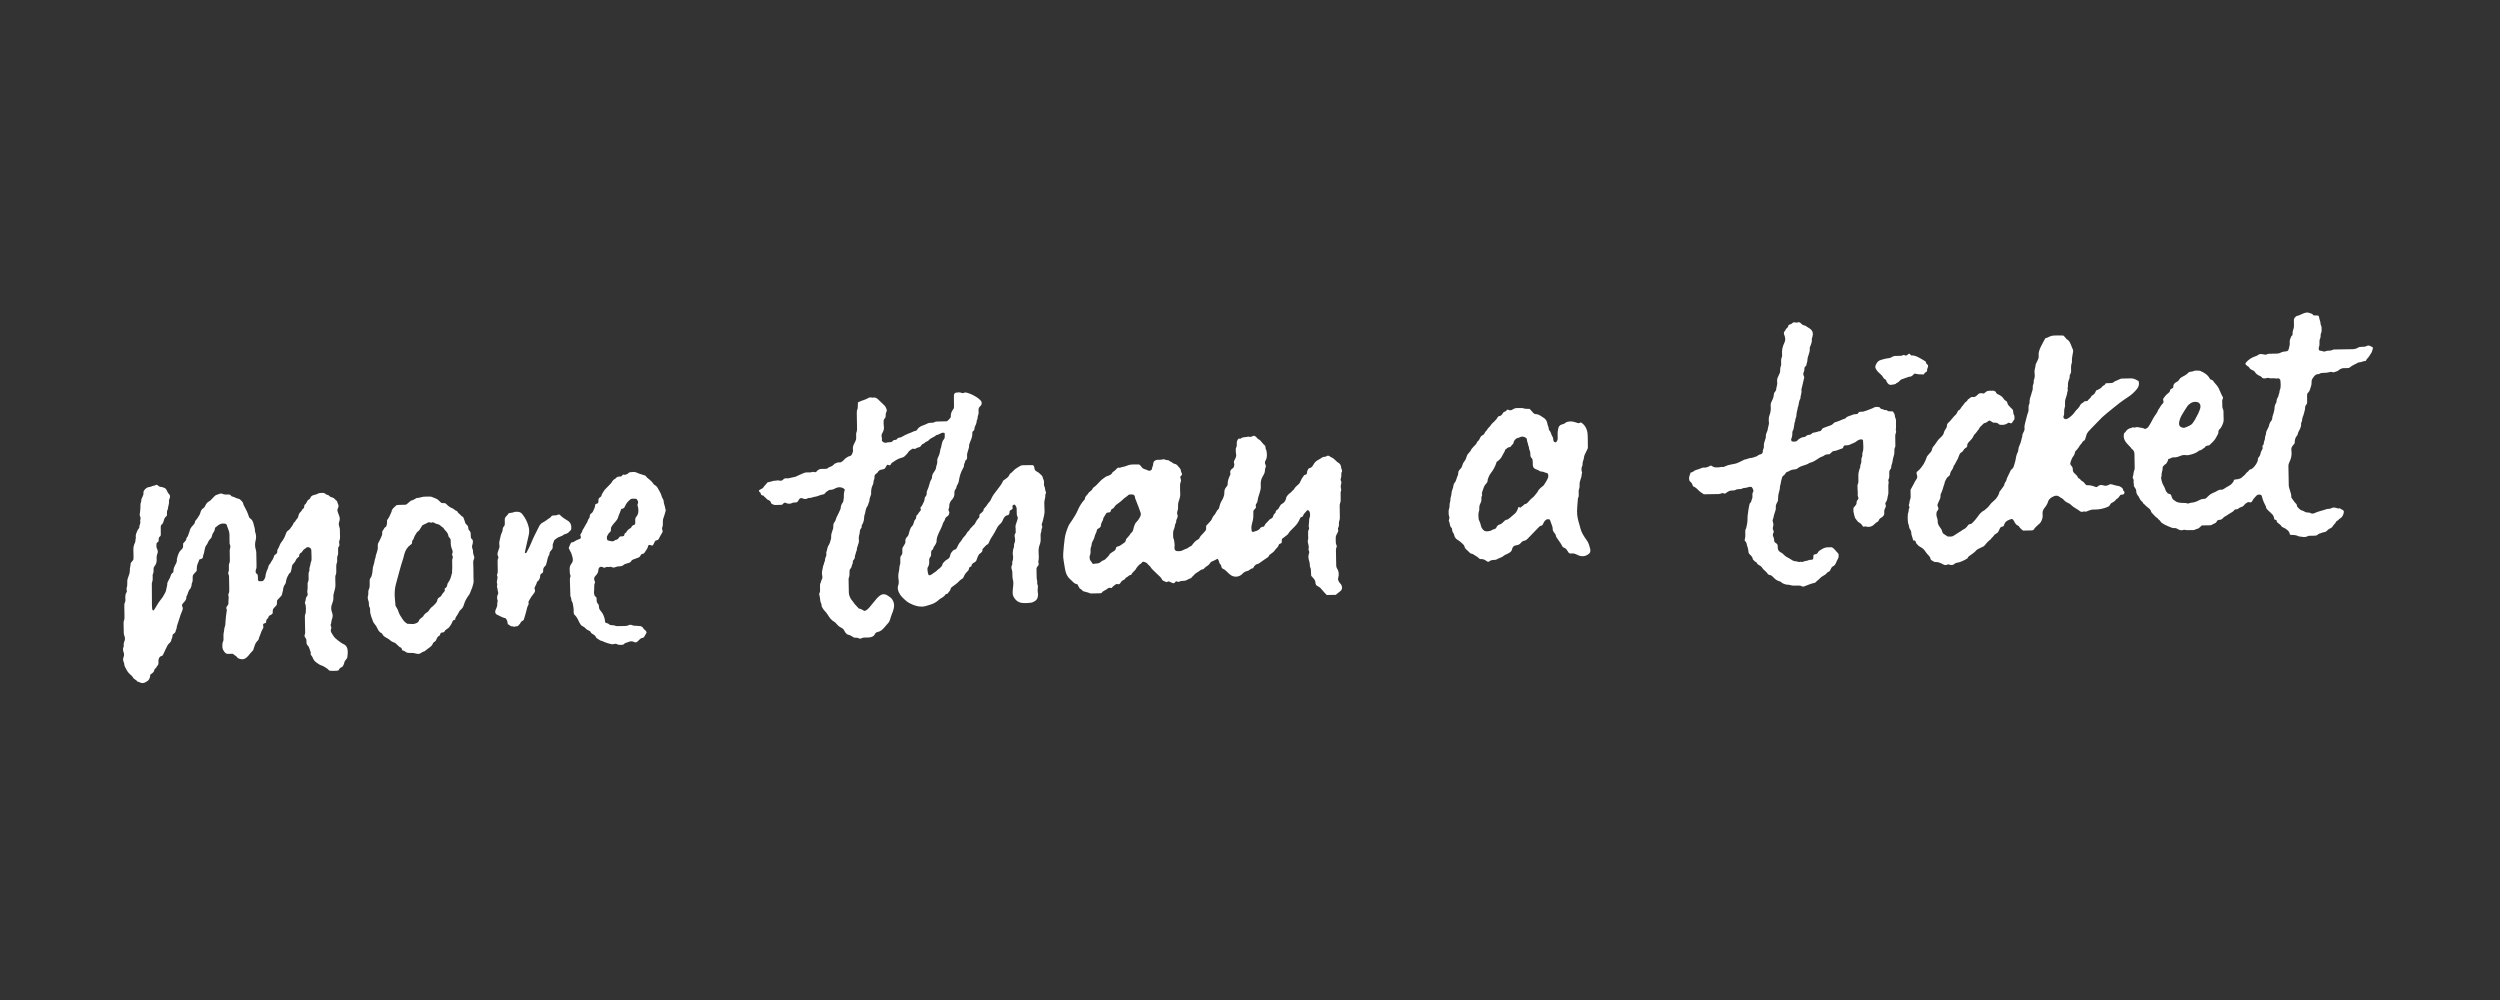
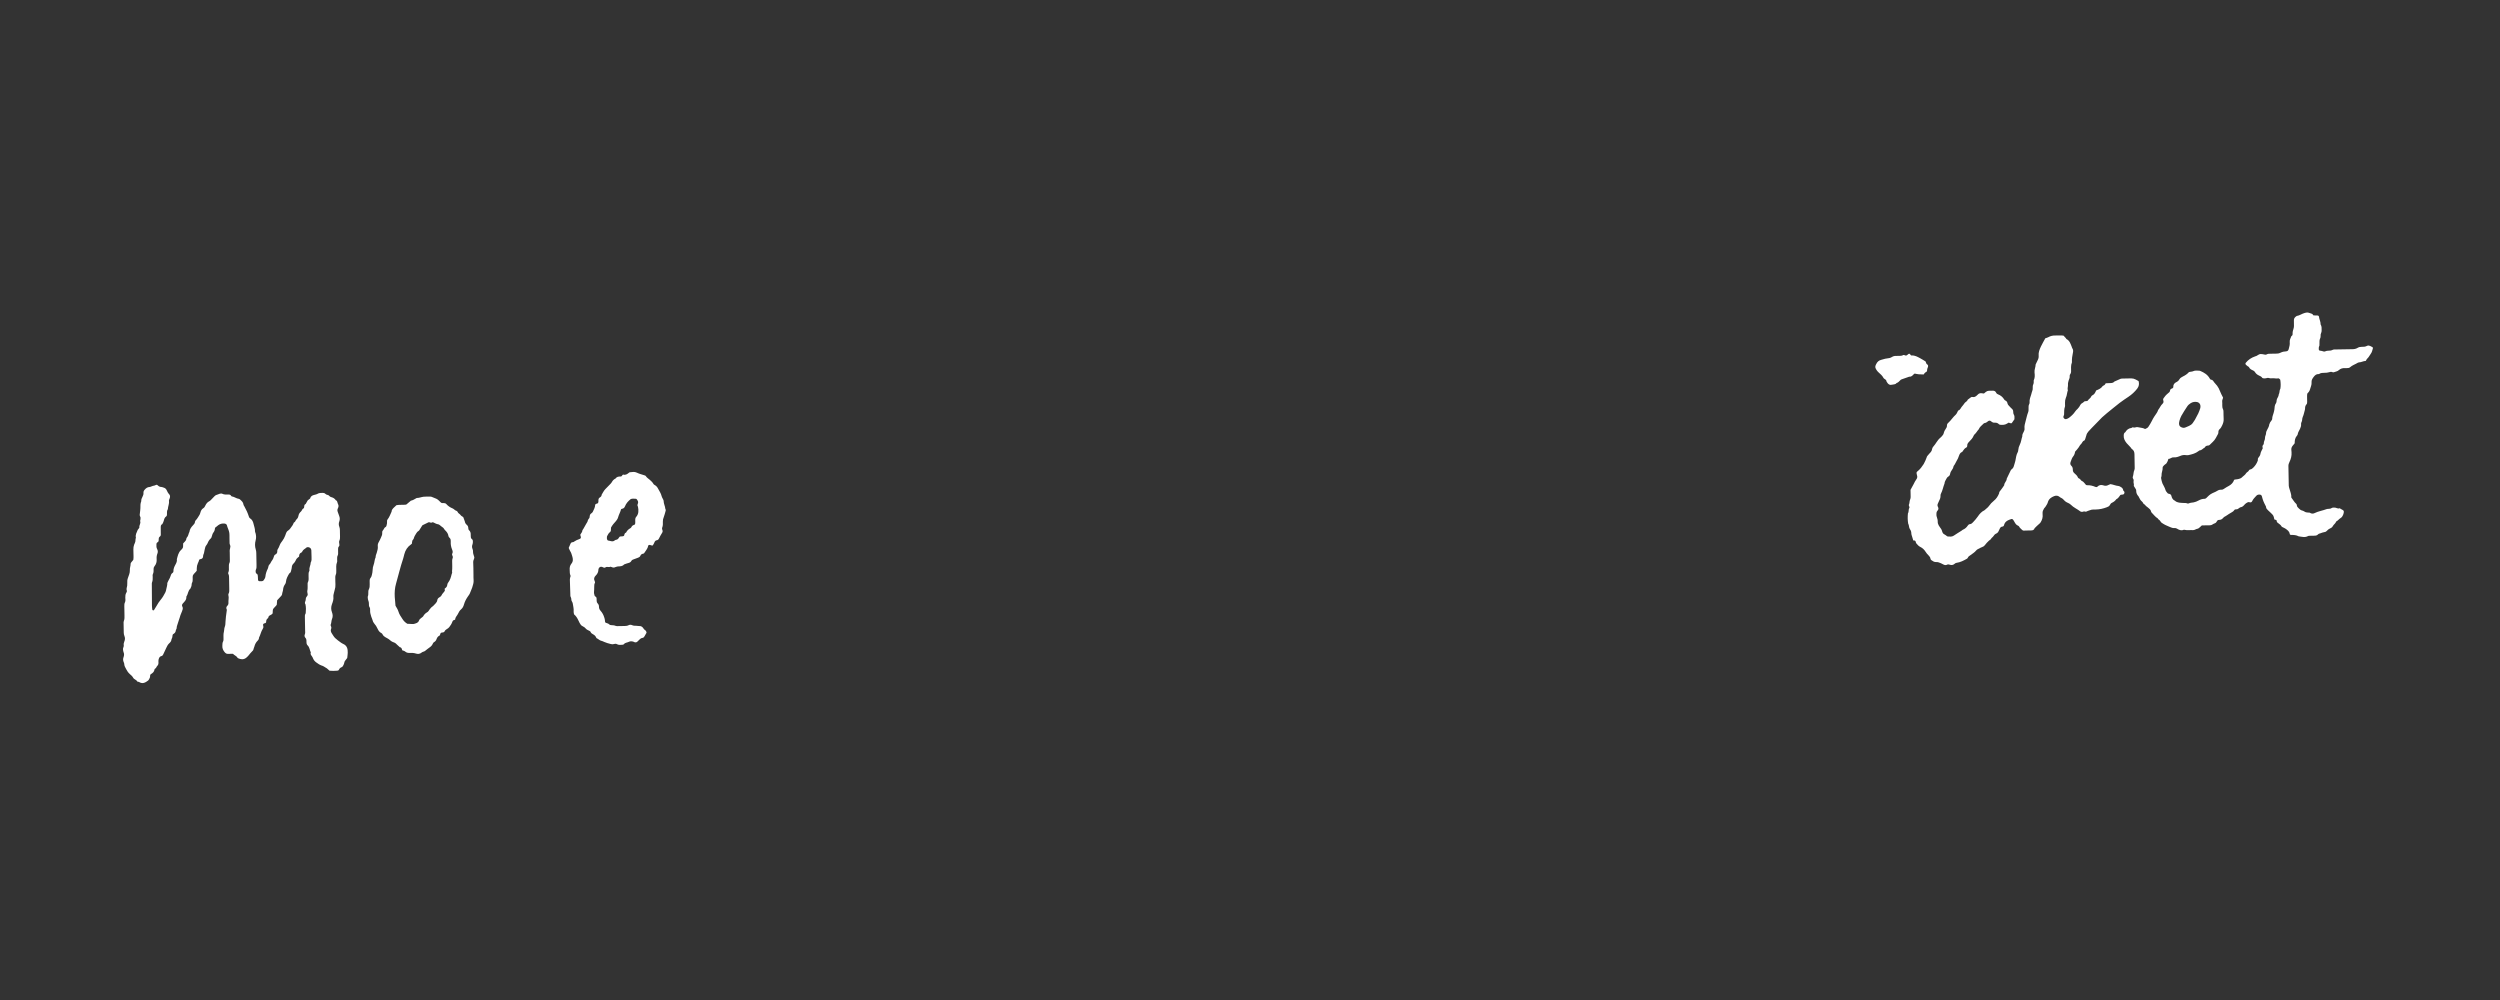
<svg xmlns="http://www.w3.org/2000/svg" version="1.1" id="Ebene_1" x="0px" y="0px" viewBox="0 0 1000 400" style="enable-background:new 0 0 1000 400;" xml:space="preserve">
  <rect x="0" y="0" width="1000" height="400" fill="#333333" stroke="none" />
  <style type="text/css">
	.st0{fill:#FFFFFF;}
	.st1{fill:#EE7219;}
	.st2{fill:#005287;}
</style>
  <g>
-     <path class="st0" d="M391.69,206.99c0.06-0.58,0.1-0.92,0.13-1.22c0.4-0.34,0.76-0.65,1.12-0.97c0.26-0.23,0.47-0.51,0.49-0.88   c0.02-0.38,0.26-0.57,0.51-0.82c0.39-0.37,0.69-0.84,0.99-1.29c0.23-0.34,0.43-0.67,0.74-0.96c0.34-0.31,0.59-0.77,0.77-1.2   c0.57-1.34,1.43-2.47,2.34-3.6c0.93-1.17,1.87-2.36,2.51-3.79c0.35-0.26,0.72-0.57,1.12-0.82c0.6-0.36,1.04-0.87,1.35-1.49   c0.09-0.18,0.16-0.44,0.31-0.52c0.82-0.43,1.28-1.25,1.99-1.78c0.6-0.45,1.27-0.8,1.9-1.2c0.36-0.23,0.73-0.36,1.16-0.36   c1.24-0.01,2.48-0.04,3.72-0.05c0.45,0,0.72,0.25,0.83,0.74c0.06,0.27,0.09,0.54,0.16,0.8c0.11,0.42,0.36,0.76,0.75,0.95   c0.63,0.3,1.17,0.71,1.64,1.22c0.32,0.36,0.78,0.63,0.84,1.14c0.09,0.69,0.63,1.22,0.54,1.97c-0.06,0.47,0.02,0.96,0.04,1.44   c0.48,0.72,0.27,1.62,0.66,2.36c0.09,0.17,0.15,0.45,0.07,0.57c-0.31,0.51-0.23,1.06-0.28,1.61c-0.1,0.88-0.46,1.7-0.37,2.62   c0.09,0.82-0.02,1.66,0.08,2.48c0.17,1.41-0.33,2.7-0.58,4.03c-0.1,0.53-0.32,1.04-0.48,1.56c-0.04,0.13-0.11,0.29-0.07,0.39   c0.22,0.51,0.37,0.97,0.04,1.54c-0.27,0.46-0.05,1.07-0.32,1.6c-0.15,0.29-0.15,0.67-0.16,1.01c-0.02,0.48-0.01,0.96,0.02,1.44   c0.05,0.83-0.08,1.61-0.39,2.41c-0.35,0.9-0.46,1.85-0.43,2.83c0.04,1.3,0.23,2.6-0.11,3.9c-0.05,0.18,0.06,0.4,0.12,0.6   c0.1,0.36,0.05,0.68-0.17,0.98c-0.09,0.11-0.17,0.22-0.26,0.32c-0.29,0.32-0.43,0.68-0.42,1.12c0.03,1.24,0.03,2.48,0.08,3.72   c0.02,0.47,0.27,0.95,0.21,1.4c-0.07,0.51,0,0.94,0.22,1.38c0.06,0.12,0.07,0.27,0.06,0.4c-0.03,0.54-0.11,1.09-0.11,1.63   c0,0.47,0.13,0.95,0.15,1.43c0.02,0.34-0.03,0.69-0.08,1.03c-0.09,0.73-0.47,1.28-1.06,1.7c-0.51,0.36-1.07,0.63-1.7,0.72   c-1.16,0.18-2.33,0.22-3.5,0.09c-1.74-0.19-2.87-1.26-3.58-2.78c-0.19-0.42-0.23-0.94-0.23-1.41c0.01-0.75,0.09-1.51,0.18-2.26   c0.12-1.03,0.19-2.05-0.13-3.06c-0.14-0.45-0.11-0.95-0.14-1.43c-0.03-0.55,0.01-1.11-0.06-1.65c-0.1-0.79-0.65-1.5-0.16-2.38   c0.36-0.65-0.06-1.52,0.42-2.19c0.01-0.62,0.16-1.27,0.01-1.84c-0.24-0.91,0.08-1.76,0.12-2.63c0.36-0.48,0.3-1.04,0.32-1.59   c0.01-0.2,0.03-0.43,0.12-0.6c0.45-0.86,0.31-1.75,0.15-2.62c-0.06-0.36-0.09-0.66,0.04-1c0.14-0.38,0.5-0.73,0.36-1.15   c-0.13-0.42,0.06-0.83-0.03-1.18c-0.18-0.79,0-1.47,0.27-2.17c0.19-0.51,0.34-1.04,0.5-1.56c0.11-0.34,0.14-0.71-0.03-1   c-0.31-0.51-0.3-1.05-0.31-1.6c-0.01-0.48-0.04-0.97-0.02-1.45c0.01-0.51-0.17-0.93-0.42-1.35c-0.18-0.3-0.41-0.48-0.62-0.43   c-0.36,0.08-0.65,0.37-0.66,0.69c0,0.13,0.01,0.27,0.05,0.4c0.13,0.39-0.01,0.67-0.33,0.88c-0.17,0.11-0.38,0.17-0.54,0.3   c-0.21,0.18-0.38,0.37-0.33,0.7c0.03,0.18-0.03,0.39-0.09,0.58c-0.09,0.34-0.26,0.65-0.66,0.69c-0.77,0.08-1.2,0.61-1.58,1.19   c-0.15,0.23-0.25,0.49-0.35,0.75c-0.26,0.65-0.64,1.21-1.18,1.66c-0.7,0.59-1.14,1.36-1.52,2.17c-0.35,0.74-0.77,1.44-1.2,2.14   c-0.54,0.87-1.16,1.7-1.52,2.68c-0.21,0.55-0.5,1.15-1.18,1.33c-0.52,0.55-1.04,1.1-1.55,1.64c0.04,0.51-0.01,0.97-0.44,1.31   c-0.16,0.13-0.29,0.31-0.47,0.4c-0.32,0.17-0.54,0.4-0.68,0.73c-0.24,0.57-0.57,1.11-0.71,1.7c-0.14,0.61-0.46,0.94-0.99,1.21   c-0.54,0.28-1.06,0.63-1.1,1.36c-0.02,0.23-0.24,0.3-0.44,0.37c-0.27,0.09-0.52,0.24-0.53,0.56c-0.02,0.52-0.27,0.91-0.63,1.25   c-0.66,0.62-1.19,1.33-1.5,2.18c-0.15,0.41-0.43,0.69-0.79,0.92c-0.35,0.22-0.73,0.44-0.98,0.74c-0.81,0.97-1.87,1.61-2.85,2.35   c-0.36,0.26-0.6,0.49-0.66,0.95c-0.1,0.72-0.83,1.07-1.09,1.71c-0.04,0.09-0.24,0.12-0.38,0.14c-0.28,0.05-0.52,0.16-0.68,0.4   c-0.11,0.17-0.21,0.36-0.37,0.49c-0.37,0.3-0.74,0.63-1.17,0.83c-0.45,0.21-0.8,0.53-1.16,0.84c-0.36,0.31-0.75,0.61-1.16,0.86   c-0.59,0.36-1.2,0.68-1.88,0.85c-0.53,0.14-1.06,0.3-1.58,0.49c-1.27,0.47-2.56,0.44-3.86,0.16c-1.15-0.26-2.23-0.72-3.26-1.26   c-1.01-0.54-3-2.39-3.6-3.35c-0.22-0.35-0.42-0.72-0.57-1.09c-0.35-0.84-0.51-1.7-0.18-2.6c0.27-0.72,0.27-1.44,0.15-2.22   c-0.17-1.08-0.16-2.2,0.11-3.28c0.27-1.06,0.12-2.2,0.58-3.22c0-0.69,0.01-1.38,0-2.07c0-0.43,0.06-0.83,0.37-1.14   c0.36-0.37,0.47-0.82,0.45-1.32c-0.01-0.42-0.01-0.83-0.01-1.24c0-0.36,0.09-0.66,0.32-0.95c0.25-0.32,0.41-0.71,0.63-1.05   c0.19-0.3,0.34-0.63,0.28-0.97c-0.15-0.92,0.28-1.58,0.91-2.18c0.18-0.18,0.28-0.46,0.36-0.72c0.17-0.52,0.27-1.06,0.45-1.57   c0.2-0.58,0.37-1.18,0.84-1.63c0.42-0.39,0.65-0.91,0.77-1.43c0.13-0.55,0.28-1.06,0.7-1.46c0.09-0.09,0.18-0.22,0.21-0.35   c0.16-0.56-0.04-1.28,0.73-1.56c0.22-0.59,0.66-1.03,1.05-1.5c0.09-0.1,0.12-0.24,0.18-0.36c-0.07-0.27-0.14-0.53-0.22-0.85   c0.71-0.67,1.03-1.59,1.45-2.45c0.16-0.32,0.24-0.64,0.24-0.99c0-0.36,0.08-0.69,0.33-0.95c0.42-0.43,0.55-0.94,0.52-1.52   c-0.03-0.42,0.09-0.81,0.29-1.18c0.33-0.61,0.49-1.27,0.69-1.93c0.23-0.78,0.41-1.6,0.87-2.3c0.19-0.29,0.3-0.62,0.29-0.97   c-0.02-0.73,0.31-1.35,0.72-1.89c0.55-0.74,0.98-1.49,0.96-2.43c0.38-0.76,0.45-1.57,0.4-2.4c-0.02-0.35,0.1-0.67,0.26-0.98   c0.52-1.05,0.89-2.15,0.98-3.32c0.44-0.94,0.45-2,0.8-2.96c0.12-0.33,0.2-0.66,0.46-0.9c0.37-0.36,0.52-0.79,0.49-1.3   c-0.02-0.41,0.02-0.82,0-1.23c0-0.09-0.18-0.24-0.28-0.25c-0.27-0.03-0.57-0.07-0.81,0.01c-0.77,0.27-1.43,0.81-2.28,0.91   c-0.87,0.89-2.23,1.06-3.03,2.06c-0.16,0.2-0.42,0.39-0.67,0.45c-0.43,0.11-0.73,0.31-1,0.66c-0.15,0.19-0.47,0.25-0.7,0.38   c-0.17,0.1-0.39,0.2-0.47,0.36c-0.29,0.61-0.73,0.95-1.42,1.05c-0.33,0.05-0.63,0.25-0.93,0.43c-0.32,0.19-0.63,0.2-0.97,0.07   c-0.12-0.04-0.31-0.06-0.39,0.01c-0.57,0.46-1.3,0.75-1.69,1.44c-0.17,0.29-0.41,0.55-0.65,0.8c-0.96,1-0.94,1.1-2.39,1.48   c-1.32,0.34-2.28,1.23-3.4,1.87c-0.27,0.15-0.38,0.55-0.59,0.82c-0.19,0.24-0.44,0.28-0.72,0.12c-0.12-0.07-0.26-0.13-0.38-0.13   c-0.12,0-0.3,0.04-0.36,0.13c-0.22,0.34-0.44,0.7-0.61,1.07c-0.13,0.28-0.35,0.42-0.61,0.51c-0.26,0.09-0.52,0.17-0.78,0.2   c-0.72,0.1-1.31,0.36-1.66,1.07c-0.11,0.23-0.36,0.4-0.58,0.55c-0.5,0.33-0.81,0.78-0.72,1.37c0.1,0.73-0.44,1.31-0.41,1.99   c0.02,0.67-0.31,1.18-0.55,1.74c-0.23,0.51-0.44,1.89-0.4,2.59c0.01,0.2,0.07,0.42,0,0.6c-0.34,0.9-0.7,1.78-0.7,2.76   c-0.43,0.7-0.35,1.61-0.96,2.24c-0.18,0.18-0.2,0.49-0.32,0.74c-0.33,0.7-0.24,1.51-0.54,2.18c-0.3,0.68-0.24,1.34-0.32,2.01   c-0.09,0.81-0.36,1.58-0.8,2.29c-0.11,0.18-0.22,0.31-0.14,0.55c0.11,0.36-0.08,0.65-0.3,0.93c-0.17,0.21-0.36,0.46-0.37,0.71   c-0.04,0.76-0.17,1.47-0.37,2.21c-0.18,0.64-0.08,1.36-0.05,2.05c0.03,0.79-0.43,1.44-0.52,2.18c-0.47,0.64-0.11,1.52-0.62,2.15   c-0.05,0.76-0.54,1.41-0.5,2.2c0.02,0.36-0.17,0.66-0.41,0.92c-0.3,0.32-0.45,0.71-0.4,1.13c0.05,0.53-0.36,0.89-0.42,1.36   c-0.06,0.51-0.27,0.91-0.61,1.28c-0.25,0.27-0.29,0.61-0.29,0.96c-0.01,0.89,0.09,1.79-0.31,2.64c-0.1,0.23-0.05,0.54-0.05,0.81   c0.02,1.66,0.05,3.31,0.09,4.96c0.01,0.48,0.11,0.93,0.27,1.4c0.23,0.66,0.51,1.24,0.99,1.76c0.42,0.45,0.7,1.02,1.09,1.48   c0.53,0.63,1.1,1.2,1.66,1.79c0.77,0.1,1.41,0.47,2.05,0.89c0.13,0.09,0.42,0.02,0.59-0.05c0.64-0.29,1.14-0.78,1.59-1.3   c0.45-0.52,0.87-1.07,1.3-1.6c0.57-0.69,1.13-1.4,1.72-2.06c0.32-0.36,0.68-0.68,1.06-0.98c0.98-0.77,2.04-0.83,3.07-0.18   c0.75,0.47,1.53,0.91,2.03,1.72c0.56,0.92,0.81,1.9,0.64,2.95c-0.1,0.68-0.27,1.35-0.52,1.99c-0.37,0.96-0.77,1.9-1.02,2.91   c-0.13,0.51-0.37,1.07-0.73,1.44c-0.58,0.6-1.07,1.26-1.61,1.88c-0.74,0.84-1.55,1.56-2.7,1.79c-0.49,0.1-0.87,0.34-1.08,0.85   c-0.36,0.87-1.19,1.11-1.99,1.27c-0.6,0.12-1.24,0.05-1.86,0.07c-0.55,0.01-1.08,0.04-1.59,0.35c-0.2,0.13-0.58,0.15-0.79,0.04   c-0.51-0.27-1.03-0.36-1.59-0.33c-0.44,0.03-0.79-0.13-1.13-0.4c-0.32-0.25-0.7-0.44-1.07-0.6c-0.37-0.17-0.85-0.17-1.14-0.41   c-0.41-0.34-0.78-0.8-0.99-1.28c-0.34-0.76-0.91-1.17-1.62-1.48c-0.37-0.17-0.65-0.46-0.96-0.72c-0.43-0.36-0.72-0.81-1.09-1.18   c-0.34-0.33-0.82-0.5-1.18-0.8c-0.47-0.39-0.86-0.87-1.23-1.38c-0.59-0.83-1.07-1.74-1.82-2.46c-0.44-0.42-0.73-0.99-1.06-1.51   c-0.1-0.17-0.2-0.39-0.18-0.58c0.07-0.8-0.56-1.39-0.56-2.18c0-0.68-0.17-1.35-0.31-2.02c-0.06-0.27-0.19-0.53-0.02-0.78   c0.29-0.43,0.28-0.91,0.27-1.4c0-0.41-0.01-0.82-0.02-1.24c-0.01-0.63-0.03-1.25,0.37-1.79c0.02-0.57,0.38-1.02,0.53-1.53   c0.14-0.49-0.02-1.08-0.1-1.62c-0.18-1.2,0.36-2.29,0.47-3.44c0.39-0.45,0.22-1.08,0.54-1.54c0.29-0.44,0.14-0.94,0.27-1.4   c0.08-0.26,0.22-0.5,0.3-0.76c0.09-0.26,0.19-0.53,0.18-0.79c-0.01-0.34-0.15-0.66,0-1c0.37-0.87,0.32-1.88,0.89-2.7   c0.46-0.68,0.65-1.5,0.87-2.29c0.07-0.26,0.17-0.54,0.14-0.8c-0.09-1.13,0.28-2.16,0.65-3.19c0.05-0.13,0.11-0.26,0.14-0.39   c0.16-0.85-0.16-1.77,0.54-2.55c0.55-0.61,0.54-1.52,0.97-2.24c0.48-0.82,0.84-1.72,1.24-2.6c0.11-0.25,0.27-0.51,0.27-0.77   c0-0.87,0.36-1.6,0.84-2.28c0.21-0.29,0.28-0.59,0.27-0.95c0-0.34,0.14-0.67,0.15-1.01c0.02-0.96-0.08-1.92,0.32-2.84   c0.11-0.25-0.05-0.55-0.29-0.72c-0.99-0.66-2.04-0.72-3.13-0.27c-0.32,0.13-0.6,0.34-0.91,0.47c-0.25,0.11-0.52,0.18-0.78,0.23   c-0.4,0.08-0.9-0.01-1.2,0.19c-0.55,0.38-1.2,0.68-1.58,1.28c-0.17,0.26-0.39,0.35-0.67,0.4c-0.34,0.06-0.67,0.13-0.99,0.23   c-0.78,0.24-1.51,0.63-2.34,0.72c-0.81,0.09-1.55,0.58-2.41,0.48c-0.18-0.02-0.4,0.09-0.58,0.19c-0.67,0.39-1.29,0.27-1.96-0.03   c-0.59-0.26-1.06-0.06-1.43,0.46c-0.08,0.11-0.14,0.24-0.19,0.36c-0.26,0.55-0.67,0.84-1.3,0.84c-0.41,0-0.82-0.02-1.21,0.19   c-0.85,0.47-1.7,0.37-2.57-0.02c-0.42-0.19-0.81-0.06-1.07,0.35c-0.16,0.25-0.37,0.4-0.67,0.41c-0.82,0.03-1.65,0.04-2.48,0.07   c-0.51,0.01-0.92-0.24-1.35-0.45c-0.11-0.05-0.27-0.16-0.29-0.27c-0.12-0.81-0.73-1.13-1.37-1.39c-0.36-0.14-0.49-0.45-0.72-0.69   c-0.23-0.24-0.59-0.33-0.75-0.68c-0.12-0.27-0.42-0.33-0.69-0.37c-0.3-0.05-0.53-0.22-0.57-0.51c-0.07-0.45-0.3-0.73-0.65-0.99   c-0.23-0.16-0.15-0.53,0.11-0.68c0.36-0.2,0.73-0.37,1.07-0.59c0.22-0.15,0.48-0.33,0.58-0.56c0.28-0.64,0.98-0.93,1.26-1.57   c0.09-0.2,0.44-0.37,0.68-0.4c1.02-0.1,1.95-0.7,3.02-0.56c0.45-0.24,0.9-0.16,1.37-0.04c0.56,0.14,1.09,0.01,1.5-0.45   c0.29-0.34,0.68-0.51,1.1-0.46c1.2,0.13,2.28-0.41,3.44-0.54c0.2-0.02,0.39-0.13,0.57-0.21c0.88-0.39,1.76-0.77,2.62-1.18   c0.57-0.27,1.14-0.45,1.78-0.45c0.75-0.01,1.51,0.09,2.24-0.21c0.17-0.07,0.4,0.05,0.61,0.09c0.43,0.09,0.77,0.04,1.08-0.36   c0.48-0.63,1.17-0.92,1.97-0.92c0.42,0,0.83-0.03,1.24-0.02c0.57,0.01,1.1-0.06,1.5-0.54c0.04-0.05,0.1-0.11,0.17-0.12   c0.89-0.21,1.63-0.68,2.22-1.39c0.64-0.21,1.25-0.63,1.94-0.54c0.48,0.06,0.76-0.09,1.1-0.37c0.37-0.3,0.73-0.57,1.03-0.97   c0.23-0.31,0.65-0.49,0.99-0.72c0.23-0.15,0.46-0.34,0.72-0.37c1.25-0.18,1.3-1.25,1.62-2.11c-0.34-2.13,0.32-2.5,1-4.12   c0.14-0.33,0.23-0.64,0.23-0.99c0-0.48-0.02-0.96-0.01-1.44c0-0.27-0.03-0.58,0.08-0.81c0.35-0.72,0.28-1.48,0.27-2.23   c-0.03-1.72-0.06-3.45-0.09-5.17c-0.01-0.69-0.06-1.36,0.27-2.02c0.14-0.28,0.1-0.67,0.12-1.01c0.03-0.54,0.04-1.09,0.06-1.66   c0.48-0.22,0.91-0.44,1.35-0.6c0.9-0.32,1.82-0.59,2.66-1.08c0.49-0.28,1.01-0.43,1.58-0.24c0.12,0.04,0.27,0.06,0.4,0.02   c0.83-0.21,1.49,0.14,2.06,0.67c0.86,0.79,1.69,1.62,2.53,2.43c0.41,0.39,0.63,0.91,0.83,1.41c0.16,0.37,0.19,0.83-0.02,1.21   c-0.28,0.51-0.32,1.04-0.3,1.6c0.01,0.36-0.07,0.69-0.32,0.95c-0.36,0.37-0.52,0.8-0.49,1.31c0.02,0.55-0.04,1.12,0.06,1.65   c0.17,0.92,0.07,1.77-0.39,2.58c-0.1,0.18-0.16,0.38-0.27,0.55c-0.25,0.37-0.26,0.78-0.2,1.19c0.07,0.47,0.23,0.92,0.09,1.41   c-0.03,0.11,0.04,0.27,0.1,0.38c0.22,0.41,1.13,0.87,1.6,0.7c0.61-0.22,1.22-0.18,1.83-0.23c0.36-0.03,0.64-0.18,0.84-0.49   c0.15-0.25,0.4-0.37,0.69-0.38c0.5-0.03,0.94-0.12,1.21-0.63c0.08-0.14,0.34-0.24,0.52-0.26c0.49-0.05,0.92-0.18,1.35-0.44   c0.77-0.45,1.56-0.88,2.39-1.19c0.77-0.29,1.53-0.57,2.26-0.95c0.24-0.12,0.54-0.12,0.79-0.22c0.18-0.07,0.42-0.17,0.5-0.33   c0.59-1.14,1.66-1.57,2.77-1.96c0.38-0.14,0.77-0.29,1.13-0.49c0.56-0.31,1.14-0.45,1.78-0.44c0.34,0,0.75,0.05,1.01-0.11   c0.77-0.47,1.6-0.36,2.41-0.39c0.96-0.04,1.92-0.05,2.86-0.07c0.61-0.45,1.05-0.97,1.44-1.47c0.05-0.18,0.12-0.32,0.11-0.45   c-0.07-1.08,0.29-2.02,0.96-2.86c0.23-0.28,0.33-0.6,0.32-0.95c-0.01-1.04-0.03-2.07-0.04-3.1c0-0.55-0.01-1.1,0.01-1.65   c0.02-0.48,0.44-0.94,0.9-0.99c0.75-0.09,1.51-0.2,2.24,0.14c0.27,0.13,0.54,0.1,0.79-0.03c0.46-0.25,0.88-0.18,1.38-0.04   c1.53,0.44,2.92,1.17,4.22,2.06c0.45,0.3,0.83,0.72,1.22,1.1c0.46,0.46,0.48,1.37,0.06,1.89c-0.13,0.16-0.27,0.32-0.42,0.46   c-0.38,0.35-0.54,0.76-0.55,1.28c-0.02,0.75,0.17,1.52-0.19,2.24c-0.31,0.62,0,1.4-0.51,1.97c-0.01,0.99-0.4,1.87-0.82,2.74   c-0.11,0.24-0.09,0.54-0.13,0.81c-0.04,0.37-0.25,0.62-0.55,0.82c-0.1,0.07-0.18,0.2-0.23,0.32c-0.05,0.12-0.07,0.27-0.06,0.4   c0.11,1.28-0.39,2.42-0.87,3.55c-0.24,0.57-0.46,1.14-0.43,1.78c0.02,0.33-0.09,0.68-0.19,1c-0.19,0.58-0.37,1.17-0.53,1.76   c-0.15,0.58-0.05,1.23-0.06,1.85c-0.01,0.36-0.14,0.65-0.46,0.86c-0.15,0.1-0.29,0.31-0.32,0.49c-0.1,0.68-0.58,1.25-0.5,1.98   c0.02,0.18-0.11,0.39-0.21,0.56c-0.97,1.7-1.5,3.23-1.82,5.37c-0.05,0.35-0.13,0.65-0.3,0.97c-0.28,0.54-0.65,1.05-0.7,1.7   c-0.02,0.25-0.23,0.49-0.4,0.71c-0.27,0.34-0.4,0.71-0.38,1.14c0.01,0.14,0,0.28,0,0.42c0.08,0.95-0.28,1.74-0.89,2.44   c-0.14,0.15-0.3,0.29-0.41,0.46c-0.42,0.63-0.79,1.3-0.74,2.09c0.02,0.49-0.09,0.94-0.3,1.39c-0.07,0.16-0.02,0.41,0.06,0.58   c0.16,0.31,0.34,0.63,0.24,0.98c-0.13,0.46-0.29,0.96-0.72,1.2c-0.59,0.33-0.94,0.76-1.05,1.43c-0.04,0.25-0.26,0.47-0.39,0.71   c-0.13,0.24-0.32,0.46-0.38,0.72c-0.32,1.2-0.93,2.28-1.45,3.4c-0.58,1.25-1.15,2.49-1.11,3.91c0,0.36-0.24,0.63-0.35,0.95   c-0.23,0.72-1.04,1.15-0.98,2c0,0.05-0.07,0.13-0.13,0.16c-0.77,0.38-0.72,1.09-0.71,1.78c0.01,0.42,0,0.86-0.29,1.18   c-0.46,0.51-0.52,1.11-0.48,1.74c0.05,0.84-0.02,1.64-0.51,2.37c-0.29,0.43-0.19,0.89-0.15,1.38c0.05,0.55,0.18,1.07,0.34,1.6   c0.08,0.27,0.39,0.39,0.66,0.26c0.25-0.12,0.54-0.19,0.74-0.36c0.72-0.62,1.64-0.99,2.27-1.75c0.38-0.47,1.09-0.61,1.35-1.23   c0.39-0.23,0.54-0.58,0.6-1.02c0.03-0.18,0.16-0.38,0.29-0.53c0.47-0.5,0.89-1.03,1.53-1.35c0.7-0.35,1.18-0.87,1.29-1.73   c0.06-0.45,0.33-0.9,0.6-1.3c0.22-0.33,0.57-0.58,0.87-0.86c0.83-0.03,1.13-0.64,1.41-1.29c0.32-0.76,0.74-1.46,1.31-2.07   c0.51-0.55,0.73-1.32,1.32-1.84c0.51-0.46,0.89-1.03,1.21-1.65c0.18-0.35,0.57-0.58,0.83-0.9c0.3-0.37,0.48-0.87,0.85-1.14   c0.35-0.26,0.5-0.66,0.83-0.87c0.37-0.24,0.6-0.56,0.78-0.93C390.52,208.33,391.04,207.6,391.69,206.99" />
-     <path class="st0" d="M437.17,225.61c0.37-0.07,0.7-0.16,1.03-0.17c0.84-0.03,1.63-0.1,2.25-0.79c0.22-0.24,0.58-0.38,0.9-0.5   c0.61-0.23,1.05-0.65,1.44-1.13c0.35-0.42,0.84-0.72,1.02-1.28c0.06-0.17,0.27-0.29,0.43-0.41c0.39-0.28,0.77-0.58,1.18-0.81   c0.52-0.28,0.87-0.65,0.97-1.25c0.06-0.37,0.27-0.62,0.67-0.67c0.57-0.07,1.02-0.4,1.48-0.7c0.35-0.22,0.65-0.5,1-0.71   c0.45-0.26,0.74-0.58,0.79-1.12c0.01-0.19,0.11-0.4,0.23-0.55c0.6-0.75,1.34-1.38,1.77-2.25c0.72-0.44,0.94-1.14,1.08-1.91   c0.08-0.4,0.22-0.79,0.36-1.17c0.18-0.52,0.4-0.99,0.81-1.39c0.69-0.67,1.19-1.48,1.59-2.36c0.21-0.47,0.21-0.96,0.05-1.41   c-0.54-1.54-1.1-3.08-1.72-4.59c-0.24-0.58-0.48-1.12-0.54-1.75c-0.05-0.48-0.52-0.88-0.99-0.91c-0.34-0.02-0.69-0.02-1.03,0.01   c-0.2,0.02-0.45,0.07-0.57,0.2c-0.6,0.68-1.47,1.02-2.07,1.67c-0.62,0.66-1.34,1.16-2.06,1.7c-0.54,0.4-1.13,0.74-1.46,1.41   c-0.17,0.34-0.54,0.66-0.9,0.81c-0.47,0.21-0.55,0.56-0.63,0.97c-0.04,0.23-0.21,0.34-0.42,0.38c-0.2,0.04-0.41,0.06-0.62,0.08   c-0.37,0.03-0.71,0.19-0.84,0.51c-0.34,0.81-1.13,1.41-1.15,2.38c0,0.18-0.18,0.36-0.28,0.54c-0.32,0.61-0.56,1.24-0.61,1.94   c-0.01,0.24-0.23,0.49-0.42,0.67c-0.19,0.18-0.47,0.27-0.7,0.43c-0.24,0.15-0.45,0.36-0.47,0.65c-0.07,0.85-0.69,1.51-0.84,2.31   c-0.16,0.83-0.54,1.57-0.94,2.26c-0.43,0.76-0.22,1.63-0.64,2.36c-0.12,0.22-0.09,0.54-0.09,0.81c-0.01,0.82,0.06,1.63-0.31,2.43   c-0.16,0.34-0.05,0.81-0.02,1.22c0.01,0.2,0.09,0.41,0.19,0.57C436.44,224.58,436.8,225.08,437.17,225.61 M520.3,206.91   c-0.09,0.13-0.19,0.23-0.24,0.36c-0.57,1.51-1.5,2.76-2.68,3.85c-0.8,0.75-1.59,1.52-2.16,2.49c-0.07,0.11-0.17,0.21-0.27,0.29   c-0.7,0.54-1.4,1.08-2.17,1.68c-0.04,0.47-0.08,1.01-0.13,1.6c-0.18,0.09-0.35,0.18-0.53,0.27c-0.12,0.06-0.26,0.1-0.38,0.15   c-0.05,0.04-0.11,0.08-0.14,0.14c-0.23,0.43-0.36,0.97-0.69,1.25c-0.64,0.55-1.01,1.3-1.62,1.85c-0.3,0.27-0.65,0.49-0.98,0.74   c-0.21,0.17-0.53,0.31-0.6,0.53c-0.25,0.74-0.93,0.99-1.45,1.38c-0.81,0.62-1.71,1.12-2.52,1.75c-0.16,0.12-0.35,0.27-0.53,0.3   c-0.92,0.14-1.44,0.74-1.84,1.5c-0.06,0.12-0.17,0.3-0.25,0.3c-0.9,0-1.34,0.9-2.18,1.06c-0.74,0.14-1.42,0.49-1.94,1.09   c-0.18,0.21-0.39,0.38-0.62,0.54c-1.33,0.91-3.07,0.86-4.39-0.22c-0.48-0.39-0.91-0.84-1.36-1.27c-0.4-0.38-0.79-0.75-1.33-0.96   c-0.39-0.15-0.65-0.48-0.75-0.92c-0.06-0.27-0.1-0.59-0.27-0.76c-0.48-0.45-0.62-1.04-0.79-1.64c-0.07-0.25-0.28-0.47-0.46-0.76   c-0.4,0.21-0.8,0.43-1.21,0.63c-0.44,0.2-0.89,0.36-1.31,0.58c-0.17,0.09-0.3,0.27-0.41,0.44c-0.39,0.58-0.83,1.07-1.48,1.39   c-0.36,0.18-0.62,0.54-0.93,0.81c-0.16,0.13-0.32,0.36-0.49,0.36c-0.84,0.02-1.33,0.69-1.97,1.05c-0.77,0.43-1.5,0.95-2.03,1.69   c-0.44,0.13-0.49,0.73-0.87,0.83c-0.75,0.19-1.34,0.68-2.06,0.92c-0.32,0.1-0.68,0.13-1.02,0.14c-0.55,0.02-1.1,0.05-1.59,0.35   c-0.27,0.17-0.53,0.02-0.78-0.09c-0.39-0.18-0.65-0.01-0.86,0.31c-0.27,0.43-0.66,0.45-1.07,0.28c-0.51-0.2-1-0.45-1.5-0.67   c-0.2,0.09-0.39,0.18-0.58,0.24c-0.12,0.04-0.28,0.11-0.39,0.07c-0.45-0.18-0.89-0.37-1.31-0.6c-0.17-0.09-0.3-0.29-0.38-0.47   c-0.19-0.45-0.51-0.81-0.86-1.14c-0.81-0.75-1.59-1.52-2.39-2.29c-0.49-0.48-1-0.93-1.34-1.55c-0.26-0.47-0.81-0.69-1.12-1.17   c-0.37-0.58-1.1-0.76-1.77-0.92c-0.11-0.03-0.34,0.03-0.37,0.11c-0.33,0.65-1.07,0.85-1.5,1.37c-0.31,0.37-0.7,0.7-0.9,1.12   c-0.46,1.04-1.6,1.53-2.02,2.59c-0.02,0.05-0.11,0.11-0.17,0.1c-0.78-0.01-1.13,0.76-1.77,0.98c-0.44,0.16-0.45,0.68-0.85,0.86   c-0.37,0.17-0.74,0.38-1.05,0.65c-0.25,0.22-0.38,0.56-0.59,0.82c-0.23,0.29-0.59,0.5-0.9,0.38c-0.65-0.25-0.96,0.12-1.42,0.45   c-0.45,0.32-0.85,0.67-1.11,1.08c-0.31-0.04-0.51-0.09-0.71-0.08c-0.26,0.02-0.61,0.02-0.76,0.18c-0.45,0.46-1.02,0.69-1.55,1.01   c-0.29,0.18-0.61,0.3-0.79,0.62c-0.15,0.26-0.4,0.37-0.69,0.38c-1.24,0.03-2.48,0.04-3.72,0.08c-0.44,0.01-0.78-0.24-1.17-0.36   c-0.59-0.17-1.18-0.33-1.78-0.48c-0.28-0.07-0.48-0.19-0.64-0.45c-0.28-0.47-0.97-0.51-1.2-1.08c-0.18-0.44-0.44-0.84-0.69-1.32   c-0.7-0.08-1.27-0.4-1.75-0.92c-0.37-0.4-0.77-0.79-1.19-1.14c-1.18-0.99-1.67-2.34-1.96-3.77c-0.25-1.21-0.39-2.45-0.61-3.67   c-0.18-0.96-0.23-1.92-0.15-2.88c0.15-1.99,0.32-3.98,0.59-5.96c0.24-1.71,0.81-3.34,1.47-4.93c0.16-0.38,0.39-0.73,0.61-1.07   c0.3-0.46,0.62-0.91,0.93-1.36c0.86-1.25,1.62-2.55,2.23-3.95c0.63-1.45,1.44-2.81,2.5-4c0.14-0.16,0.36-0.34,0.35-0.5   c-0.04-1.07,0.96-1.47,1.35-2.24c0.17-0.33,0.4-0.53,0.7-0.71c0.18-0.1,0.31-0.27,0.48-0.39c0.46-0.33,0.47-0.98,0.99-1.28   c0.41-0.24,0.75-0.59,1.1-0.92c0.4-0.38,0.78-0.78,1.15-1.19c0.72-0.84,1.61-1.48,2.52-2.09c0.22-0.15,0.49-0.22,0.74-0.32   c0.78-0.27,1.57-0.52,1.95-1.37c0.05-0.12,0.16-0.24,0.27-0.3c0.62-0.34,1.07-0.86,1.55-1.35c0.2-0.21,0.46-0.39,0.72-0.31   c0.54,0.16,0.92-0.21,1.38-0.27c0.62-0.09,1.19-0.22,1.77-0.48c0.95-0.42,1.96-0.58,3.01-0.54c0.69,0.03,1.37,0,2,0   c0.23,0.18,0.41,0.29,0.54,0.45c0.32,0.36,0.55,0.81,0.92,1.08c0.37,0.27,0.88,0.36,1.32,0.54c0.32,0.13,0.63,0.28,0.95,0.4   c0.49,0.19,1.27-0.12,1.35-0.63c0.11-0.75,0.54-1.39,0.56-2.17c0.02-0.87,0.77-1.47,1.63-1.53c0.75-0.06,1.52,0.06,2.25-0.19   c0.07-0.02,0.13-0.05,0.2-0.04c0.62,0.03,1.14,0.47,1.8,0.36c0.16-0.03,0.37,0.13,0.52,0.26c0.42,0.36,0.99,0.46,1.39,0.87   c0.18,0.18,0.47,0.3,0.72,0.33c0.44,0.06,0.79,0.25,1.07,0.56c0.41,0.45,0.82,0.91,1.2,1.39c0.12,0.15,0.18,0.37,0.22,0.56   c0.07,0.27,0.07,0.55,0.18,0.8c0.16,0.37,0.46,0.73,0.25,1.15c-0.15,0.29-0.44,0.51-0.69,0.8c0.08,0.24,0.17,0.49,0.25,0.75   c0.12,0.4,0.19,0.84,0.01,1.21c-0.32,0.66-0.27,1.34-0.27,2.02c0.01,0.76-0.02,1.52,0.05,2.27c0.11,1.13-0.12,2.2-0.51,3.22   c-0.23,0.6-0.35,1.17-0.34,1.8c0.01,0.82,0.06,1.63-0.27,2.44c-0.14,0.36-0.17,0.86-0.03,1.21c0.25,0.65,0.16,1.22-0.15,1.78   c-0.2,0.37-0.35,0.74-0.33,1.17c0,0.14,0.02,0.31-0.05,0.41c-0.54,0.76-0.4,1.73-0.77,2.51c-0.57,1.2-0.38,2.42-0.33,3.64   c0.44,0.66,0.35,1.44,0.5,2.17c0.1,0.49,0.08,0.93,0,1.4c-0.04,0.27,0,0.54,0.03,0.82c0.04,0.36,0.48,0.79,0.82,0.83   c0.9,0.1,1.78,0.09,2.61-0.38c0.47-0.27,0.97-0.48,1.51-0.64c0.44-0.13,0.76-0.62,1.19-0.75c0.51-0.16,0.76-0.45,1.06-0.85   c0.56-0.77,1.19-1.52,2.09-1.96c0.24-0.11,0.52-0.3,0.61-0.52c0.34-0.88,1.07-1.43,1.64-2.1c0.13-0.16,0.27-0.32,0.41-0.46   c0.48-0.45,0.77-0.95,0.68-1.64c-0.03-0.27,0.03-0.54,0.05-0.85c0.38-0.4,0.75-0.81,1.13-1.19c0.53-0.54,1.02-1.11,1.29-1.84   c0.12-0.32,0.27-0.66,0.51-0.89c0.62-0.58,0.94-1.34,1.36-2.05c0.1-0.17,0.22-0.37,0.38-0.45c0.36-0.18,0.38-0.51,0.49-0.83   c0.3-0.9,0.43-1.88,1-2.67c0.37-0.52,0.57-1.07,0.79-1.65c0.19-0.54,0.33-1.04,0.29-1.6c-0.07-0.95,0.26-1.76,0.89-2.44   c0.24-0.27,0.44-0.55,0.43-0.91c-0.06-1.35,0.44-2.55,0.98-3.73c0.08-0.18,0.19-0.41,0.14-0.57c-0.31-1.04,0.15-1.7,1.01-2.2   c0.15-0.09,0.27-0.3,0.33-0.48c0.11-0.32,0.21-0.66,0.22-1c0.01-0.26-0.15-0.51-0.18-0.78c-0.02-0.19-0.01-0.42,0.07-0.6   c0.19-0.44,0.47-0.84,0.64-1.29c0.17-0.44,0.29-0.87,0.17-1.39c-0.15-0.66-0.1-1.37-0.13-2.06c0-0.13-0.01-0.3,0.06-0.4   c0.42-0.69,0.36-1.45,0.35-2.21c-0.01-0.44,0.19-0.79,0.36-1.16c0.13-0.27,0.34-0.43,0.63-0.45c0.2-0.01,0.48,0.09,0.6-0.01   c0.86-0.76,1.98-0.44,2.95-0.77c0.17-0.06,0.4,0.07,0.6,0.1c0.35,0.06,0.68,0.01,0.98-0.2c0.63-0.44,1.17-0.22,1.65,0.27   c0.29,0.29,0.54,0.67,0.89,0.85c0.7,0.36,1.14,0.93,1.6,1.54c0.33,0.43,0.77,0.78,1.08,1.09c0.28,0.66,0.04,1.36,0.52,1.87   c0.2,1.36,0.4,2.73-0.34,4.01c-0.35,0.59-0.38,1.15-0.02,1.75c0.18,0.3,0.15,0.66,0.03,1c-0.1,0.32-0.27,0.66-0.26,0.98   c0.04,0.87-0.27,1.61-0.72,2.32c-0.69,1.1-0.99,2.13-0.98,3.26c0,0.27-0.01,0.55,0.01,0.82c0.11,0.98-0.13,1.89-0.43,2.81   c-0.34,1.04-0.71,2.07-0.83,3.17c-0.05,0.45-0.3,0.92-0.57,1.31c-0.34,0.48-0.12,0.91-0.05,1.4c-0.33,0.4-0.68,0.82-1.06,1.28   c0,0.32-0.03,0.66-0.02,1c0,2.13,0,2.13-0.65,4.63c-0.21,0.82-0.11,1.64-0.04,2.46c0.01,0.19,0.45,0.47,0.65,0.39   c0.94-0.36,2.01-0.45,2.68-1.37c0.34-0.46,0.78-0.75,1.4-0.7c0.13,0.01,0.37-0.24,0.42-0.41c0.22-0.7,0.8-1.1,1.25-1.61   c0.45-0.5,0.86-1.07,1.56-1.31c0.18-0.06,0.37-0.23,0.45-0.4c0.18-0.36,0.26-0.78,0.46-1.13c0.17-0.28,0.45-0.49,0.69-0.73   c0.02-0.7,0.39-1.15,1.02-1.41c0.24-0.41,0.51-0.8,0.72-1.23c0.19-0.38,0.42-0.69,0.81-0.89c0.98-0.51,1.53-1.36,1.73-2.42   c0.08-0.44,0.32-0.73,0.58-1.06c0.56-0.7,1.42-1.07,1.92-1.82c0.14-0.21,0.45-0.27,0.59-0.54c0.37-0.76,1-1.32,1.63-1.84   c0.56-0.45,0.86-0.97,1.11-1.62c0.29-0.75,0.81-1.42,1.27-2.09c0.1-0.15,0.33-0.25,0.52-0.28c0.5-0.09,0.7-0.39,0.69-0.86   c-0.01-0.43,0.14-0.8,0.35-1.17c0.17-0.32,0.34-0.6,0.72-0.65c0.52-0.08,0.86-0.41,1.16-0.8c0.12-0.17,0.23-0.34,0.33-0.53   c0.44-0.9,1.13-1.53,2.01-1.98c0.49-0.25,0.95-0.54,1.4-0.86c0.3-0.21,0.6-0.32,0.96-0.33c0.14,0,0.27-0.02,0.41-0.04   c0.46-0.09,0.84-0.58,1.35-0.37c0.44,0.18,0.8,0.54,1.23,0.71c0.54,0.22,0.92,0.6,1.33,0.96c0.41,0.36,0.77,0.83,1.24,1.08   c0.77,0.4,1.07,1.04,1.16,1.81c0.06,0.42,0.14,0.81,0.33,1.18c0.08,0.16,0.09,0.44,0,0.58c-0.28,0.45-0.23,0.92-0.25,1.4   c-0.02,0.41,0,0.85-0.15,1.22c-0.18,0.43-0.18,0.77,0.03,1.16c0.18,0.31,0.18,0.66,0.09,1c-0.17,0.6-0.26,1.22-0.13,1.81   c0.09,0.41,0.21,0.74,0.02,1.16c-0.13,0.3-0.13,0.67-0.14,1.01c-0.01,0.76,0.02,1.52,0.03,2.27c0.01,0.55,0,1.08-0.24,1.61   c-0.16,0.36-0.16,0.81-0.16,1.21c0,1.31,0.04,2.61,0.06,3.93c0.01,0.68,0.05,1.36-0.25,2.03c-0.13,0.29-0.1,0.67-0.1,1.01   c-0.01,0.55,0.01,1.1-0.28,1.61c-0.1,0.16-0.17,0.43-0.1,0.59c0.31,0.75-0.13,1.32-0.44,1.91c-0.33,0.62-0.54,1.25-0.47,1.97   c0.04,0.41,0.03,0.82,0.02,1.24c0,0.49,0.07,0.95,0.32,1.39c0.09,0.15,0.11,0.42,0.04,0.58c-0.22,0.45-0.31,0.9-0.3,1.39   c0.05,1.99,0.08,3.99,0.11,5.99c0,0.49,0.1,0.93,0.38,1.36c0.75,1.18,0.78,2.46,0.4,3.77c-0.1,0.36-0.08,0.66,0.08,0.99   c0.21,0.44,0.43,0.86,0.79,1.19c0.37,0.34,0.55,0.79,0.65,1.27c0.13,0.65-0.06,1.24-0.55,1.68c-0.62,0.54-1.28,1.03-1.94,1.56   c-1.16,0.02-2.33,0.04-3.56,0.06c-0.57-0.53-1.12-1.1-1.63-1.74c-0.55-0.69-1.15-1.41-1.99-1.77c-0.67-0.28-0.9-0.74-0.93-1.43   c-0.02-0.72-0.4-1.3-0.88-1.82c-0.27-0.3-0.55-0.61-0.83-0.92c-0.03-0.5-0.06-0.98-0.08-1.45c-0.02-0.69,0.01-1.36-0.33-2.02   c-0.15-0.28-0.11-0.67-0.13-1.01c-0.04-0.55-0.13-1.07-0.31-1.6c-0.33-0.98-0.38-2.02,0.02-3.02c0.11-0.28,0.1-0.52-0.04-0.77   c-0.18-0.31-0.24-0.64-0.18-0.99c0.03-0.2,0.12-0.41,0.09-0.6c-0.09-0.61-0.16-1.24-0.35-1.82c-0.24-0.71,0.23-1.32,0.13-2.01   c-0.09-0.61-0.04-1.24-0.04-1.86c-0.01-0.42-0.03-0.84,0.19-1.21c0.24-0.39,0.23-0.78,0.08-1.18c-0.02-0.06-0.06-0.13-0.06-0.19   c0.05-0.61,0.13-1.21,0.16-1.82c0.03-0.61,0-1.21,0.25-1.81c0.27-0.64,0.15-1.36,0.04-2.04c-0.04-0.24-0.26-0.47-0.44-0.67   c-0.17-0.19-0.63-0.22-0.74-0.02c-0.46,0.74-1.3,1.2-1.51,2.14c-0.04,0.16-0.27,0.3-0.44,0.39   C520.69,206.82,520.48,206.85,520.3,206.91" />
    <path class="st0" d="M93.16,261.51c-0.69,0.01-1.31,0-1.93,0.04c-0.63,0.04-1.06-0.29-1.41-0.73c-0.57-0.71-0.94-1.5-0.88-2.46   c0.04-0.62-0.02-1.23,0.31-1.81c0.13-0.22,0.14-0.53,0.15-0.8c0.01-0.55,0-1.1-0.01-1.65c0-0.48,0.05-0.95,0.18-1.43   c0.16-0.59,0.08-1.25,0.3-1.81c0.29-0.73,0.31-1.46,0.33-2.22c0.02-0.68,0.1-1.36,0.18-2.04c0.11-0.89,0.25-1.77,0.36-2.65   c0.01-0.12-0.1-0.25-0.14-0.38c-0.12-0.42-0.08-0.82,0.24-1.15c0.36-0.36,0.58-0.76,0.54-1.28c-0.09-1.02,0.27-2.04-0.03-3.05   c-0.05-0.18-0.03-0.44,0.07-0.61c0.36-0.64,0.29-1.33,0.28-2.02c-0.02-1.38-0.04-2.76-0.07-4.13c-0.01-0.62,0.02-1.24-0.31-1.81   c-0.09-0.15-0.07-0.42,0.01-0.58c0.33-0.66,0.21-1.35,0.22-2.03c0.01-0.62-0.06-1.23,0.26-1.82c0.15-0.28,0.13-0.67,0.13-1.01   c0-1.03-0.03-2.06-0.04-3.1c-0.01-0.35-0.05-0.7,0-1.03c0.06-0.47,0.27-0.93,0.26-1.4c-0.01-0.46-0.37-0.88-0.33-1.38   c0.02-0.2,0-0.41-0.01-0.62c0-0.35,0-0.69-0.02-1.03c-0.03-0.9,0.05-1.81-0.13-2.68c-0.18-0.92-0.68-1.77-0.9-2.71   c-0.1-0.41-0.48-0.65-0.94-0.71c-0.93-0.11-1.78,0.1-2.53,0.65c-0.44,0.32-0.84,0.68-1.29,1.05c-0.05,0.66-0.17,1.29-0.64,1.87   c-0.33,0.41-0.48,0.98-0.63,1.5c-0.1,0.34-0.18,0.66-0.45,0.9c-0.58,0.51-0.97,1.17-1.24,1.87c-0.25,0.65-0.86,1.06-0.99,1.79   c-0.12,0.67-0.35,1.31-0.43,2c-0.05,0.46-0.4,0.86-0.38,1.37c0.02,0.73-0.38,1.14-1.1,1.24c-0.29,0.04-0.51,0.19-0.56,0.52   c-0.01,0.07-0.01,0.14-0.04,0.2c-0.25,0.63-0.59,1.25-0.73,1.91c-0.15,0.66-0.09,1.36-0.13,2.02c-0.16,0.19-0.28,0.36-0.43,0.5   c-1.32,1.39-1.2,1.2-1.18,2.89c0,0.48-0.01,0.95-0.26,1.4c-0.13,0.23-0.17,0.53-0.17,0.8c0,0.58-0.3,1.05-0.51,1.55   c-0.95,0.81-0.88,2.13-1.54,3.08c-0.04,0.06-0.07,0.13-0.07,0.19c0.12,1.18-0.69,1.88-1.38,2.64c-0.37,0.4-0.45,0.85-0.19,1.32   c0.17,0.31,0.22,0.58,0.13,0.96c-0.28,1.13-0.91,2.14-1.17,3.28c-0.17,0.73-0.54,1.41-0.7,2.14c-0.16,0.73-0.57,1.39-0.56,2.18   c0,0.32-0.32,0.63-0.34,0.96c-0.06,0.8-0.6,1.19-1.16,1.52c-0.28,0.54-0.09,1.13-0.41,1.63c-0.21,0.34-0.18,0.81-0.37,1.16   c-0.2,0.36-0.51,0.65-0.81,0.93c-0.46,0.44-0.72,1-0.99,1.56c-0.45,0.92-0.89,1.85-1.31,2.79c-0.15,0.34-0.36,0.57-0.73,0.64   c-0.74,0.14-0.92,0.79-1.1,1.35c-0.12,0.37-0.06,0.82-0.05,1.23c0,0.5-0.08,0.97-0.47,1.32c-0.36,0.32-0.37,0.9-0.87,1.12   c-0.11,0.05-0.22,0.2-0.24,0.32c-0.11,0.92-0.72,1.43-1.44,1.88c-0.25,0.15-0.35,0.42-0.33,0.72c0.02,0.51-0.16,0.94-0.43,1.35   c-0.11,0.17-0.21,0.36-0.36,0.48c-1.07,0.81-2.17,1.47-3.55,0.63c-0.22-0.14-0.52-0.15-0.79-0.22c-0.32-0.75-1.28-0.82-1.63-1.51   c-0.32-0.63-0.88-1.06-1.37-1.5c-0.63-0.57-1.07-1.22-1.44-1.95c-0.35-0.67-0.77-1.3-0.77-2.1c0-0.26-0.15-0.52-0.25-0.77   c-0.23-0.6-0.28-1.25-0.06-1.82c0.29-0.76,0.34-1.44,0-2.19c-0.14-0.3-0.11-0.67-0.18-1c-0.11-0.58,0.38-1.06,0.3-1.6   c-0.09-0.57,0-1.08,0.23-1.6c0.32-0.72,0.33-1.48,0.02-2.2c-0.2-0.46-0.25-0.92-0.26-1.41c-0.02-1.17-0.05-2.34-0.06-3.51   c0-0.34-0.05-0.72,0.08-1.02c0.36-0.8,0.27-1.61,0.27-2.44c-0.01-1.17-0.04-2.34-0.06-3.51c-0.01-0.55,0-1.08,0.27-1.61   c0.28-0.57,0.14-1.22,0.12-1.83c-0.01-0.7,0.03-1.37,0.42-1.99c0.14-0.22,0.27-0.56,0.19-0.77c-0.28-0.72,0.04-1.34,0.14-2   c0.09-0.68,0-1.38,0.05-2.06c0.02-0.33,0.13-0.67,0.23-0.99c0.17-0.52,0.4-1.02,0.54-1.54c0.15-0.52,0.29-1.05,0.25-1.61   c-0.07-0.89,0.33-1.73,0.31-2.63c0-0.18,0.15-0.38,0.27-0.54c0.25-0.33,0.52-0.64,0.8-0.98c0.18-1.01,0.04-2.04,0.05-3.07   c0.01-0.69-0.07-1.39,0.04-2.06c0.09-0.6,0.32-1.19,0.58-1.74c0.31-0.64,0.1-1.36,0.37-1.99c-0.3-1.16,0.33-2.11,0.72-3.11   c0.07-0.18,0.26-0.32,0.37-0.49c0.11-0.17,0.32-0.37,0.29-0.53c-0.15-0.84,0.63-1.53,0.34-2.41c-0.08-0.23,0.09-0.53,0.1-0.81   c0.01-0.34,0.1-0.76-0.07-1c-0.4-0.6-0.16-1.19-0.12-1.78c0.04-0.54,0.16-1.08,0.16-1.63c0-0.97-0.04-1.93,0.35-2.84   c-0.04-0.64,0.18-1.23,0.49-1.77c0.28-0.5,0.44-1,0.39-1.57c-0.04-0.52,0.18-0.92,0.52-1.3c0.52-0.59,1.08-1,1.92-1.04   c0.45-0.02,0.89-0.36,1.34-0.45c0.41-0.08,0.81-0.13,1.17-0.35c0.27-0.16,0.55-0.07,0.75,0.13c0.41,0.4,0.85,0.66,1.46,0.66   c0.33,0,0.65,0.18,0.98,0.28c0.56,0.16,0.92,0.51,1.17,1.06s0.52,1.12,0.97,1.57c0.44,0.45,0.4,1.03,0.24,1.55   c-0.12,0.39-0.38,0.75-0.32,1.17c0.17,1.13-0.42,2.15-0.44,3.24c-0.49,0.67-0.32,1.45-0.36,2.2c-0.01,0.28-0.07,0.54-0.32,0.72   c-0.55,0.37-0.77,0.96-0.91,1.56c-0.13,0.54-0.36,1.03-0.63,1.5c-0.63,0.27-0.63,0.83-0.63,1.39c0.01,0.97,0.02,1.93,0.02,2.89   c0,0.28-0.12,0.54-0.36,0.71c-0.31,0.21-0.46,0.49-0.46,0.86c0,0.27-0.02,0.55-0.05,0.82c-0.03,0.3-0.21,0.49-0.47,0.63   c-0.27,0.14-0.39,0.37-0.4,0.66c-0.01,0.69-0.09,1.37,0.27,2.01c0.32,0.57,0.35,1.24,0.12,1.81c-0.29,0.73-0.37,1.46-0.31,2.22   c0.09,1.08-0.18,2.04-0.87,2.88c-0.23,0.28-0.34,0.59-0.35,0.95c-0.01,0.75,0.07,1.5-0.3,2.23c-0.14,0.28-0.07,0.68-0.06,1.02   c0.01,0.76,0.04,1.52-0.27,2.24c-0.08,0.18-0.08,0.4-0.08,0.61c0.01,2.89,0.02,5.78,0.05,8.68c0,0.54,0.08,1.09,0.15,1.64   c0.01,0.09,0.16,0.22,0.27,0.25c0.11,0.03,0.32,0.02,0.37-0.06c0.37-0.57,0.74-1.16,1.08-1.76c0.48-0.84,0.98-1.66,1.61-2.4   c0.78-0.89,1.33-1.92,1.87-2.95c0.19-0.37,0.28-0.75,0.35-1.16c0.14-0.87,0.5-1.7,0.44-2.61c0.24-0.49,0.44-1.01,0.72-1.47   c0.22-0.35,0.38-0.7,0.51-1.1c0.18-0.57,0.35-1.18,0.95-1.53c0.14-0.09,0.27-0.36,0.27-0.53c-0.05-1.01,0.34-1.87,0.81-2.73   c0.36-0.66,0.7-1.35,0.56-2.15c0.36-1.32,0.6-2.69,1.67-3.68c0.15-0.14,0.28-0.3,0.43-0.45c0.25-0.26,0.39-0.56,0.39-0.92   c0-0.41,0.02-0.82,0.03-1.27c0.23-0.25,0.45-0.51,0.7-0.75c0.3-0.3,0.52-0.63,0.57-1.07c0.02-0.19,0.09-0.43,0.23-0.56   c0.63-0.62,0.59-1.52,1.01-2.23c0.13-1.08,0.72-1.91,1.45-2.66c0.38-0.4,0.76-0.78,0.78-1.41c0.01-0.24,0.22-0.51,0.4-0.69   c0.5-0.49,0.79-1.12,1.18-1.68c0.24-0.34,0.41-0.68,0.52-1.09c0.21-0.79,0.49-1.55,1.3-2.01c0.32-0.18,0.55-0.61,0.72-0.97   c0.37-0.77,0.84-1.4,1.64-1.78c0.3-0.15,0.54-0.43,0.78-0.67c0.44-0.44,0.87-0.89,1.29-1.34c0.29-0.31,0.62-0.51,1.06-0.59   c0.33-0.06,0.63-0.29,0.95-0.36c0.33-0.07,0.74-0.17,1.01-0.03c0.78,0.41,1.6,0.35,2.42,0.33c0.51-0.01,0.95,0.05,1.21,0.57   c0.05,0.1,0.21,0.19,0.33,0.2c0.97,0.14,1.73,0.84,2.71,0.95c0.19,0.02,0.38,0.16,0.53,0.29c0.59,0.56,1.26,1.07,1.34,2.01   c0.02,0.25,0.22,0.49,0.36,0.73c0.75,1.31,1.36,2.68,1.82,4.12c0.09,0.27,0.2,0.5,0.45,0.65c0.89,0.54,1.23,1.4,1.44,2.38   c0.2,0.93,0.6,1.81,0.54,2.8c-0.02,0.26,0.17,0.52,0.23,0.78c0.25,0.95,0.29,1.89,0.03,2.85c-0.34,1.22-0.32,2.45,0.05,3.65   c0.15,0.47,0.2,0.93,0.21,1.42c0.03,1.59,0.06,3.17,0.09,4.75c0.01,0.69,0.05,1.37-0.29,2.02c-0.11,0.22-0.06,0.54-0.04,0.81   c0.01,0.28,0.1,0.54,0.37,0.68c0.35,0.18,0.45,0.49,0.48,0.85c0.03,0.55,0.05,1.1,0.09,1.65c0.01,0.26,0.28,0.51,0.55,0.51   c0.34,0.01,0.69,0.01,1.03-0.01c0.28-0.02,0.54-0.16,0.7-0.4c0.3-0.45,0.62-0.93,0.67-1.48c0.1-1.11,0.46-2.14,0.95-3.12   c0.27-0.55,0.18-1.26,0.68-1.7c0.43-0.38,0.54-0.95,0.88-1.38c0.48-0.61,0.78-1.29,0.97-2.02c0.08-0.3,0.26-0.45,0.52-0.58   c0.55-0.27,0.78-0.74,0.75-1.35c-0.01-0.2,0-0.45,0.1-0.6c0.39-0.57,0.65-1.18,0.89-1.83c0.23-0.63,0.68-1.18,1.08-1.73   c0.45-0.62,0.81-1.28,1.07-1.98c0.55-1.5,0.54-1.68,1.31-2.17c0.69-0.44,0.95-1.14,1.43-1.7c0.35-0.4,0.52-0.95,0.77-1.44   c0.63-0.17,0.6-0.88,1.03-1.23c0.44-0.36,0.69-0.9,0.78-1.43c0.13-0.73,0.49-1.27,1.02-1.73c0.41-0.36,0.44-1.03,1.02-1.25   c0.1-0.04,0.18-0.21,0.21-0.33c0.12-0.51-0.06-1.15,0.63-1.4c0.27-0.48,0.52-0.97,0.81-1.43c0.1-0.16,0.31-0.25,0.46-0.38   c0.21-0.18,0.53-0.33,0.58-0.55c0.27-0.98,1.06-1.17,1.87-1.37c0.33-0.08,0.69-0.15,0.97-0.33c0.69-0.44,1.44-0.4,2.19-0.41   c0.36,0,0.68,0.08,0.95,0.34c0.3,0.29,0.66,0.46,1.09,0.52c0.18,0.02,0.38,0.17,0.49,0.31c0.22,0.29,0.49,0.44,0.84,0.53   c0.74,0.19,1.39,0.56,1.82,1.25c0.74,0.25,0.57,1.03,0.88,1.54c0.34,0.55,0.22,1.18-0.09,1.77c-0.23,0.45-0.18,0.93,0,1.4   c0.18,0.51,0.36,1.03,0.55,1.54c0.29,0.73,0.32,1.47,0.05,2.21c-0.28,0.74-0.27,1.46,0.03,2.2c0.15,0.37,0.19,0.8,0.21,1.2   c0.04,0.9,0.04,1.79,0.05,2.69c0.01,0.54,0,1.07-0.26,1.61c-0.16,0.34-0.13,0.82-0.04,1.21c0.1,0.43,0.13,0.8-0.18,1.15   c-0.25,0.27-0.29,0.61-0.29,0.96c0,0.55,0.02,1.1,0.01,1.65c0,0.27,0.02,0.59-0.1,0.81c-0.34,0.58-0.29,1.19-0.29,1.81   c0,0.35,0.09,0.73-0.04,1.03c-0.48,1.13-0.28,2.31-0.3,3.47c0,0.55,0.02,1.08-0.24,1.61c-0.14,0.29-0.15,0.67-0.16,1   c-0.02,0.55,0.01,1.1,0.02,1.65c0,0.76,0.1,1.53-0.01,2.27c-0.11,0.73-0.37,1.44-0.53,2.18c-0.11,0.54-0.31,1.06-0.24,1.62   c0.12,1.06-0.21,2.05-0.57,3c-0.41,1.09-0.41,2.15,0,3.21c0.36,0.95,0.41,1.83,0,2.78c-0.29,0.69-0.18,1.49-0.51,2.19   c-0.07,0.16,0,0.43,0.09,0.59c0.27,0.48,0.18,0.9-0.01,1.38c-0.09,0.23-0.03,0.54,0.03,0.8c0.07,0.27,0.2,0.52,0.35,0.74   c0.42,0.63,0.78,1.31,1.3,1.83c0.68,0.67,1.49,1.22,2.26,1.79c0.33,0.25,0.7,0.45,1.07,0.62c1.49,0.69,1.76,2.01,1.73,3.45   c-0.01,0.68-0.13,1.36-0.21,2.14c-0.12,0.15-0.27,0.38-0.45,0.58c-0.38,0.41-0.68,0.84-0.75,1.43c-0.04,0.33-0.25,0.63-0.38,0.95   c-0.14,0.33-0.37,0.61-0.69,0.73c-0.47,0.19-0.82,0.49-1.02,0.96c-0.13,0.29-0.37,0.4-0.65,0.42c-1.03,0.08-2.06,0.13-3.11,0.02   c-0.36-0.32-0.71-0.66-1.09-0.95c-0.32-0.24-0.73-0.38-1.04-0.64c-0.33-0.27-0.71-0.36-1.1-0.5c-0.77-0.27-1.45-0.76-2.11-1.24   c-0.56-0.4-1.01-0.93-1.28-1.6c-0.13-0.32-0.27-0.64-0.48-0.9c-0.36-0.45-0.65-0.88-0.41-1.48c-0.45-0.91-0.47-2.02-1.24-2.78   c-0.38-0.37-0.49-0.81-0.49-1.31c0-0.27,0.01-0.55-0.03-0.82c-0.05-0.27-0.09-0.58-0.26-0.76c-0.47-0.5-0.64-0.97-0.35-1.66   c0.18-0.42,0.1-0.95,0.09-1.43c-0.02-1.72-0.06-3.44-0.09-5.17c-0.01-0.55-0.06-1.11,0.26-1.61c0.03-0.06,0.07-0.12,0.07-0.19   c0.12-1.17,0.14-2.33-0.09-3.49c-0.35-0.44-0.24-0.86-0.03-1.34c0.16-0.36,0.1-0.81,0.2-1.21c0.13-0.54,0.76-0.84,0.72-1.45   c-0.03-0.47-0.26-0.98-0.16-1.42c0.23-0.96,0.07-1.92,0.12-2.87c0.01-0.14-0.01-0.3,0.05-0.41c0.51-0.9,0.32-1.88,0.33-2.83   c0-0.62-0.05-1.24,0.29-1.81c0.07-0.1,0.08-0.27,0.06-0.4c-0.15-1.06,0.51-1.98,0.51-3.02c0.43-0.69,0.34-1.45,0.33-2.21   c-0.01-0.9-0.02-1.79-0.08-2.69c-0.01-0.26-0.14-0.53-0.28-0.75c-0.28-0.44-1.3-0.67-1.68-0.32c-0.54,0.51-1.3,0.78-1.63,1.51   c-0.09,0.18-0.22,0.41-0.38,0.47c-0.79,0.29-0.92,0.93-0.93,1.61c-0.98,0.79-0.99,0.78-1.44,1.72c-0.21,0.43-0.48,0.79-0.84,1.13   c-0.38,0.36-0.62,0.89-0.64,1.48c-0.01,0.34-0.12,0.67-0.2,0.99c-0.08,0.33-0.13,0.69-0.28,0.98c-0.12,0.22-0.45,0.32-0.58,0.54   c-0.59,1.01-1.17,2.03-1.27,3.23c-0.03,0.36-0.11,0.65-0.32,0.94c-0.49,0.67-0.79,1.4-0.84,2.27c-0.04,0.6-0.36,1.17-0.39,1.8   c-0.01,0.24-0.21,0.5-0.38,0.7c-0.5,0.57-1.03,1.11-1.6,1.72c-0.04,0.56-0.09,1.17-0.14,1.75c-0.09,0.15-0.15,0.27-0.24,0.37   c-0.32,0.36-0.65,0.71-0.99,1.05c-0.26,0.26-0.36,0.58-0.37,0.93c-0.01,0.41-0.04,0.81-0.05,1.13c-0.36,0.51-0.85,0.63-1.25,0.88   c-0.25,0.15-0.4,0.36-0.46,0.64c-0.03,0.13-0.05,0.33-0.13,0.38c-0.62,0.36-0.76,0.92-0.77,1.56c0,0.21-0.13,0.38-0.36,0.44   c-0.14,0.03-0.27,0.05-0.4,0.1c-0.37,0.15-0.54,0.4-0.44,0.81c0.13,0.48,0.18,0.88-0.13,1.34c-0.72,1.09-0.92,2.42-1.52,3.56   c0,0.52-0.24,0.92-0.6,1.27c-0.65,0.65-1.03,1.44-1.26,2.32c-0.09,0.33-0.27,0.64-0.33,0.97c-0.08,0.44-0.29,0.7-0.63,0.99   c-0.51,0.44-0.89,1.04-1.34,1.55c-0.32,0.36-0.65,0.72-1.03,1c-0.99,0.74-2.06,0.64-3.13,0.15c-0.12-0.06-0.26-0.15-0.31-0.26   C94.61,262.37,93.79,262.19,93.16,261.51" />
    <path class="st0" d="M765.33,216.24c-0.18-0.59-0.36-1.17-0.54-1.77c-0.09-0.32-0.25-0.65-0.25-0.98c0-0.65-0.14-1.24-0.52-1.75   c-0.53-0.69-0.32-1.61-0.75-2.32c-0.23-1.36-0.24-2.73-0.09-4.11c0.46-0.64,0.11-1.5,0.57-2.16c0.09-0.12-0.02-0.38-0.06-0.58   c-0.04-0.2-0.23-0.45-0.17-0.57c0.37-0.69,0.2-1.5,0.53-2.18c0.19-0.4,0.22-0.79,0.21-1.2c-0.01-0.96-0.03-1.93-0.05-2.68   c0.5-0.91,0.91-1.62,1.28-2.35c0.32-0.61,0.57-1.24,1.01-1.79c0.39-0.49,0.54-1.08,0.29-1.74c-0.12-0.31-0.13-0.67-0.17-0.9   c0.03-0.43,0.29-0.56,0.5-0.73c0.97-0.79,1.7-1.78,2.36-2.82c0.31-0.49,1.08-2.2,1.19-2.65c0.05-0.19,0.13-0.4,0.25-0.55   c0.25-0.33,0.52-0.65,0.8-0.94c0.53-0.54,1.05-1.07,1.13-1.9c0.04-0.32,0.24-0.66,0.46-0.91c1.03-1.11,1.61-2.57,2.8-3.54   c0.27-0.21,0.49-0.48,0.73-0.73c0.34-0.35,0.58-0.72,0.68-1.23c0.1-0.52,0.38-1.03,0.69-1.47c0.33-0.46,0.6-0.91,0.58-1.5   c-0.01-0.44,0.2-0.79,0.53-1.07c1.12-0.99,1.88-2.31,3.02-3.29c0.25-0.21,0.38-0.55,0.55-0.85c0.13-0.24,0.24-0.49,0.36-0.74   c0.98-0.28,1.13-1.34,1.78-1.92c0.36-0.33,0.55-0.79,0.86-1.14c0.38-0.45,1.05-0.66,1.22-1.32c0.44-0.33,0.86-0.67,1.31-0.97   c0.16-0.1,0.4-0.14,0.58-0.1c0.59,0.15,1.07-0.06,1.52-0.4c0.22-0.16,0.43-0.35,0.61-0.56c0.4-0.46,0.91-0.59,1.49-0.54   c0.34,0.03,0.67,0.09,0.96,0.12c1.28-1.1,1.28-1.1,2.8-1.12c0.21,0,0.41,0,0.62-0.01c0.69-0.05,1.21,0.2,1.5,0.85   c0.15,0.34,0.44,0.51,0.77,0.63c0.99,0.38,1.77,1.03,2.35,1.92c0.1,0.17,0.22,0.38,0.38,0.45c0.67,0.25,0.94,0.73,1.05,1.4   c0.04,0.24,0.27,0.47,0.44,0.68c0.27,0.31,0.56,0.61,0.84,0.9c0.28,0.29,0.66,0.54,0.82,0.9c0.17,0.35,0.12,0.8,0.18,1.2   c0.03,0.2,0.07,0.42,0.18,0.58c0.38,0.56,0.28,1.19,0.27,1.92c-0.29,0.42-0.63,0.93-0.99,1.42c-0.19,0.26-0.45,0.25-0.73,0.12   c-0.18-0.09-0.38-0.13-0.59-0.2c-0.24,0.15-0.48,0.28-0.72,0.43c-0.81,0.51-1.7,0.5-2.6,0.44c-0.19-0.02-0.44-0.09-0.56-0.22   c-0.47-0.48-1.02-0.68-1.68-0.62c-0.59,0.06-1.06-0.19-1.49-0.57c-0.35-0.31-0.77-0.33-1.14-0.05c-0.44,0.33-0.83,0.71-1.43,0.76   c-0.18,0.01-0.37,0.18-0.51,0.32c-0.68,0.68-1.49,1.25-1.84,2.19c-0.62,0.63-0.99,1.46-1.68,2.04c-0.15,0.13-0.27,0.31-0.34,0.49   c-0.39,0.99-1.11,1.73-1.84,2.46c-0.46,0.46-0.8,0.93-0.74,1.62c0.02,0.28-0.1,0.53-0.39,0.67c-0.57,0.29-0.95,0.78-1.3,1.3   c-0.11,0.17-0.21,0.41-0.37,0.47c-0.73,0.28-1.02,0.92-1.25,1.56c-0.25,0.72-0.51,1.4-0.94,2.03c-0.38,0.56-0.54,1.25-1.01,1.78   c-0.13,0.14-0.24,0.35-0.26,0.54c-0.05,0.43-0.24,0.77-0.49,1.11c-0.41,0.54-0.75,1.15-0.86,1.85c-0.08,0.45-0.33,0.75-0.69,0.97   c-0.3,0.18-0.53,0.41-0.69,0.74c-0.33,0.67-0.81,1.28-0.84,2.07c-0.54,1.33-0.75,2.77-1.43,4.05c-0.12,0.23-0.18,0.53-0.17,0.79   c0.03,0.64-0.12,1.21-0.43,1.77c-0.23,0.42-0.37,0.89-0.59,1.32c-0.23,0.46-0.27,0.93-0.01,1.38c0.32,0.55,0.26,1.07-0.16,1.51   c-0.36,0.39-0.45,0.84-0.43,1.33c0,0.27-0.03,0.56,0.03,0.82c0.12,0.53,0.35,1.04,0.44,1.57c0.09,0.47-0.02,0.99,0.12,1.43   c0.16,0.51,0.43,1.02,0.76,1.44c0.38,0.49,0.75,1.01,0.89,1.6c0.17,0.66,0.44,1.12,1.07,1.39c0.31,0.14,0.56,0.39,0.84,0.59   c0.11,0.08,0.25,0.16,0.37,0.17c0.82,0.05,1.63,0.19,2.4-0.33c1.01-0.69,2.07-1.32,3.11-1.98c0.18-0.11,0.31-0.29,0.49-0.37   c0.85-0.35,1.51-0.91,2.01-1.68c0.18-0.28,0.45-0.54,0.82-0.57c0.53-0.04,0.88-0.32,1.21-0.69c0.69-0.76,1.4-1.49,1.98-2.36   c0.68-1.02,1.5-1.97,2.67-2.51c0.56-0.59,1.28-0.97,1.77-1.68c0.54-0.78,1.22-1.52,1.97-2.11c1.01-0.8,1.63-1.8,2.1-2.95   c-0.01-0.61,0.4-0.99,0.75-1.42c0.47-0.58,0.87-1.23,1.3-1.84c-0.03-1.02,1.04-1.62,1.01-2.64c0.51-1.05,1.01-2.1,1.52-3.15   c0.09-0.18,0.18-0.4,0.34-0.51c0.47-0.33,0.83-0.78,0.96-1.3c0.18-0.72,0.48-1.41,0.63-2.15c0.24-1.19,0.34-2.44,0.98-3.54   c0.13-0.22,0.16-0.52,0.18-0.79c0.06-0.76,0.28-1.5,0.62-2.15c0.55-1.06,0.61-2.24,1-3.32c-0.09-0.73,0.3-1.33,0.61-1.93   c0.19-0.38,0.33-0.77,0.28-1.18c-0.13-1.06,0.18-2.05,0.45-3.04c0.33-1.18,0.55-2.39,1-3.53c0.21-0.54,0.16-1.08,0.16-1.63   c0-0.55-0.02-1.1,0.27-1.61c0.1-0.17,0.16-0.4,0.14-0.59c-0.12-1.2,0.35-2.28,0.7-3.39c0.12-0.39,0.17-0.81,0.34-1.18   c0.19-0.39,0.22-0.79,0.22-1.2c0-0.54-0.03-1.09,0.25-1.61c0.12-0.23,0.12-0.53,0.15-0.8c0.02-0.27-0.07-0.59,0.04-0.82   c0.47-0.98,0.4-2.03,0.28-3.04c-0.13-1.14,0.45-2.14,0.45-3.23c0.27-0.56,0.52-1.12,0.8-1.67c0.29-0.56,0.47-1.15,0.4-1.79   c-0.15-1.36,0.37-2.56,0.92-3.74c0.53-1.11,1.16-2.18,1.74-3.26c0.42-0.14,0.83-0.22,1.17-0.42c0.93-0.53,1.91-0.73,2.96-0.69   c1.03,0.04,2.06-0.1,3.15,0.05c0.31,0.32,0.64,0.67,0.96,1.02c0.09,0.1,0.11,0.29,0.22,0.34c1.29,0.66,1.65,1.94,2.12,3.14   c0.08,0.19,0.11,0.41,0.23,0.57c0.39,0.56,0.37,1.21,0.23,1.79c-0.28,1.21-0.43,2.42-0.39,3.67c0,0.07,0.01,0.15-0.01,0.2   c-0.49,1.19-0.31,2.44-0.33,3.67c-0.01,0.36-0.1,0.67-0.3,0.97c-0.11,0.17-0.24,0.36-0.25,0.54c-0.02,0.47,0.04,0.93-0.19,1.4   c-0.21,0.42-0.3,0.9-0.42,1.37c-0.06,0.27-0.11,0.55-0.08,0.81c0.09,0.81-0.32,1.62-0.05,2.43c-0.3,0.7-0.29,1.46-0.52,2.18   c-0.18,0.58-0.45,1.15-0.55,1.75c-0.1,0.61-0.05,1.24-0.06,1.85c0,0.21,0.05,0.44-0.01,0.62c-0.39,1.06-0.35,2.15-0.37,3.25   c-0.01,0.26-0.2,0.5-0.27,0.76c-0.07,0.28,0.02,0.53,0.23,0.74c0.27,0.27,0.59,0.41,0.93,0.3c0.38-0.12,0.79-0.27,1.1-0.52   c0.93-0.71,1.8-1.51,2.44-2.49c0.27-0.42,0.6-0.71,0.95-1.04c0.48-0.46,0.87-1.07,1.17-1.67c0.31-0.61,1-0.69,1.39-1.18   c0.21-0.27,0.62-0.25,0.97-0.27c0.28-0.02,0.54-0.1,0.69-0.37c0.31-0.54,0.97-0.75,1.19-1.38c0.09-0.24,0.32-0.49,0.55-0.59   c0.84-0.37,1.13-1.14,1.5-1.94c0.39-0.17,0.84-0.32,1.24-0.55c0.41-0.25,0.85-0.52,1.11-0.9c0.26-0.38,0.61-0.5,0.97-0.71   c0.2-0.11,0.3-0.42,0.49-0.7c0.57-0.03,1.18-0.07,1.79-0.08c0.64-0.01,1.25-0.07,1.68-0.61c0.81-0.36,1.61-0.74,2.43-1.08   c0.25-0.1,0.54-0.11,0.81-0.12c0.83-0.03,1.65-0.04,2.48-0.05c2-0.03,2-0.03,3.96,1.06c0.31,1.07,0.18,2.09-0.56,3.04   c-0.99,1.26-2.14,2.33-3.47,3.22c-1.19,0.81-2.42,1.6-3.56,2.48c-1.75,1.34-3.42,2.78-5.15,4.15c-1.3,1.03-2.49,2.17-3.6,3.4   c-0.79,0.86-1.63,1.68-2.45,2.51c-0.44,0.45-0.86,0.9-1.27,1.36c-0.42,0.47-0.72,1-0.86,1.63c-0.11,0.46-0.25,0.93-0.43,1.38   c-0.09,0.25-0.24,0.6-0.45,0.66c-0.69,0.22-0.75,0.95-1.2,1.35c-0.42,0.37-0.66,0.85-0.95,1.32c-0.39,0.63-0.96,1.16-1.45,1.74   c-0.09,0.7-0.34,1.39-0.76,1.89c-0.56,0.67-0.72,1.46-1.03,2.21c-0.21,0.52-0.18,1.11,0.28,1.53c0.51,0.46,0.61,1.05,0.61,1.69   c0,0.52,0.21,0.93,0.59,1.27c0.56,0.5,1.15,0.97,1.44,1.72c0.08,0.22,0.38,0.41,0.62,0.5c0.36,0.15,0.43,0.52,0.69,0.73   c0.26,0.21,0.62,0.31,0.86,0.54c0.39,0.38,0.72,0.82,1.07,1.23c0.13,0.04,0.27,0.11,0.39,0.11c1.19-0.07,2.32,0.23,3.4,0.68   c0.29,0.12,0.55,0.11,0.75-0.09c0.72-0.74,1.61-0.83,2.48-0.51c0.74,0.27,1.33,0.15,1.96-0.19c0.24-0.13,0.51-0.22,0.77-0.33   c1.08,0.14,2.08,0.64,3.18,0.74c0.45,0.04,0.89,0.35,1.29,0.6c0.22,0.13,0.39,0.38,0.52,0.62c0.13,0.23,0.11,0.62,0.29,0.75   c0.54,0.39,0.36,0.8,0.15,1.25c-0.4,0.35-0.94,0.16-1.41,0.36c-0.49,0.61-0.86,1.37-1.66,1.73c-0.45,0.62-1.02,1.08-1.72,1.4   c-0.39,0.18-0.65,0.49-0.83,0.88c-0.26,0.54-0.72,0.72-1.27,0.93c-1.42,0.54-2.86,0.87-4.38,0.89c-0.55,0.01-1.11-0.02-1.65,0.07   c-0.46,0.08-0.9,0.34-1.36,0.44c-0.45,0.1-0.85,0.54-1.36,0.31c-0.44-0.19-0.79,0.18-1.19,0.12c-0.2-0.03-0.44-0.03-0.59-0.15   c-1.24-0.98-2.74-1.56-3.86-2.72c-0.59-0.6-1.46-0.76-2.11-1.26c-0.6-0.45-0.99-1.15-1.72-1.45c-0.25-0.1-0.49-0.26-0.7-0.44   c-0.66-0.56-1.44-0.53-2.15-0.26c-1.16,0.46-2.15,1.13-2.51,2.5c-0.17,0.64-0.62,1.21-0.97,1.79c-0.14,0.23-0.39,0.4-0.53,0.63   c-0.35,0.6-0.67,1.21-0.59,1.94c0.01,0.14-0.01,0.28,0.01,0.41c0.14,1.14-0.16,2.17-0.75,3.14c-0.18,0.3-0.39,0.51-0.67,0.73   c-0.64,0.51-1.19,1.13-1.79,1.7c-0.26,0.84-0.93,0.89-1.65,0.88c-0.62-0.01-1.24,0.02-1.86,0.03c-0.48,0-1.07,0.17-1.39-0.18   c-0.32-0.35-0.74-0.59-1.01-0.97c-0.2-0.28-0.33-0.65-0.66-0.77c-0.79-0.28-1.15-0.93-1.52-1.6c-0.17-0.3-0.33-0.61-0.55-0.86   c-0.12-0.14-0.39-0.29-0.54-0.24c-1.05,0.33-2.12,0.64-2.72,1.68c-0.14,0.23-0.25,0.48-0.31,0.74c-0.09,0.39-0.31,0.59-0.7,0.63   c-0.45,0.05-0.76,0.3-0.95,0.7c-0.16,0.3-0.32,0.61-0.44,0.93c-0.21,0.54-0.54,0.95-1.08,1.18c-0.45,0.2-0.81,0.56-1.05,0.97   c-0.25,0.44-0.74,0.65-0.94,1.05c-0.21,0.42-0.6,0.53-0.89,0.81c-0.59,0.57-1.18,1.16-1.66,1.83c-0.27,0.37-0.56,0.52-0.96,0.67   c-0.64,0.24-1.25,0.58-1.85,0.9c-0.24,0.13-0.46,0.3-0.63,0.51c-0.62,0.75-1.44,1.25-2.21,1.82c-0.43,0.32-0.95,0.55-1.15,1.12   c-0.06,0.18-0.27,0.33-0.44,0.42c-1.26,0.7-2.53,1.37-3.99,1.57c-0.26,0.03-0.55,0.14-0.73,0.32c-0.62,0.59-1.33,0.7-2.1,0.43   c-0.34-0.11-0.64-0.19-0.98-0.01c-0.46,0.24-0.93,0.22-1.39-0.01c-0.36-0.18-0.73-0.37-1.1-0.55c-0.63-0.28-1.25-0.53-1.97-0.48   c-0.72,0.05-1.3-0.38-1.87-0.77c-0.16-0.11-0.31-0.32-0.33-0.5c-0.08-0.59-0.39-1.01-0.79-1.4c-0.45-0.43-0.84-0.88-1.17-1.42   c-0.5-0.81-1.21-1.52-2.09-1.94c-0.65-0.31-1.1-0.82-1.55-1.33c-0.18-0.19-0.27-0.48-0.32-0.73c-0.11-0.57-0.52-0.55-0.94-0.54   L765.33,216.24z" />
-     <path class="st0" d="M757.15,164.56c0.45,0.65,0.81,1.16,0.8,1.82c-0.01,0.63,0.48,1.12,0.45,1.78c-0.05,0.96,0.04,1.93,0,2.89   c-0.02,0.47-0.15,0.93,0.01,1.42c0.07,0.18,0.07,0.44-0.02,0.61c-0.41,0.78-0.28,1.61-0.28,2.42c0,0.83,0.03,1.65,0.03,2.48   c0,0.27,0.05,0.6-0.07,0.81c-0.41,0.71-0.33,1.46-0.32,2.22c0,0.49-0.13,0.93-0.26,1.4c-0.21,0.72-0.41,1.46-0.48,2.19   c-0.08,0.83-0.59,1.54-0.52,2.4c0.01,0.18-0.1,0.42-0.23,0.55c-0.47,0.49-0.58,1.06-0.56,1.71c0.03,0.89,0.15,1.79-0.34,2.62   c-0.06,0.1-0.08,0.29-0.02,0.4c0.29,0.68-0.02,1.34-0.01,2.02c0.01,0.69,0.04,1.38,0.02,2.06c-0.01,0.55,0.04,1.13-0.12,1.63   c-0.3,0.9-0.18,1.93-0.8,2.74c-0.22,0.28-0.4,0.66-0.25,0.96c0.34,0.66,0.08,1.21-0.21,1.76c-0.16,0.31-0.28,0.62-0.27,0.98   c0,0.34-0.01,0.69,0,1.03c0.01,0.45-0.22,0.79-0.52,1.08c-0.19,0.19-0.4,0.4-0.64,0.51c-0.54,0.25-0.87,0.64-1.08,1.18   c-0.07,0.18-0.21,0.4-0.38,0.47c-0.8,0.33-1.26,1.05-1.94,1.51c-0.27,0.19-0.61,0.33-0.93,0.43c-0.54,0.17-1.09,0.15-1.63,0.03   c-0.27-0.06-0.52-0.18-0.8-0.05c-0.28,0.14-0.52,0.08-0.71-0.18c-0.16-0.22-0.28-0.48-0.47-0.67c-0.24-0.24-0.49-0.5-0.79-0.64   c-0.46-0.22-0.79-0.52-1.05-0.95c-0.25-0.41-0.64-0.75-0.81-1.18c-0.25-0.63-0.28-1.32-0.49-1.98c-0.18-0.56-0.06-1.22-0.07-1.86   c0.27-0.32,0.52-0.65,0.79-0.95c0.3-0.32,0.46-0.69,0.45-1.12c-0.02-0.52,0.19-0.92,0.54-1.29c0.26-0.28,0.25-0.61,0.09-0.96   c-0.1-0.25-0.2-0.54-0.18-0.79c0.11-1.03-0.09-2.05-0.08-3.08c0-0.48-0.06-0.98,0.16-1.43c0.23-0.45,0.2-0.93,0.2-1.42   c0-0.27,0-0.55-0.01-0.82c-0.03-1.97-0.03-1.97,0.51-3.84c0.43-0.53,0.11-1.24,0.42-1.78c0.33-0.58,0.24-1.2,0.27-1.81   c0.01-0.27,0.01-0.58,0.13-0.81c0.24-0.45,0.28-0.91,0.27-1.4c0-0.21-0.02-0.43,0.05-0.62c0.61-1.54,0.22-3.13,0.22-4.7   c0-0.37-0.28-0.61-0.69-0.58c-0.27,0.01-0.56,0.02-0.81,0.12c-0.32,0.12-0.65,0.27-0.9,0.49c-0.84,0.77-1.95,0.98-2.91,1.51   c-0.24,0.12-0.52,0.18-0.79,0.21c-0.41,0.05-0.82,0.04-1.24,0.09c-0.31,0.03-0.45,0.26-0.52,0.55c-0.05,0.19-0.14,0.38-0.2,0.54   c-0.87,0.32-1.7,0.63-2.53,0.92c-0.26,0.09-0.53,0.18-0.8,0.18c-0.52,0.01-0.91,0.24-1.25,0.62c-0.23,0.25-0.5,0.46-0.75,0.69   c-0.37,0.03-0.72,0.04-1.06,0.09c-0.27,0.04-0.58,0.07-0.77,0.22c-0.5,0.4-1.04,0.63-1.63,0.83c-0.51,0.18-0.94,0.56-1.41,0.84   c-0.88,0.53-1.7,1.15-2.73,1.38c-0.2,0.05-0.4,0.11-0.57,0.22c-0.81,0.54-1.76,0.77-2.66,1.07c-0.66,0.22-1.3,0.45-1.8,0.92   c-0.33,0.3-0.68,0.42-1.1,0.48c-0.61,0.08-1.25,0.12-1.8,0.36c-0.5,0.2-0.92,0.57-1.48,0.68c-0.18,0.03-0.38,0.2-0.47,0.37   c-0.27,0.49-0.61,0.89-1.09,1.19c-0.21,0.13-0.39,0.43-0.43,0.67c-0.1,0.68-0.43,1.28-0.48,1.99c-0.05,0.66-0.41,1.28-0.39,1.99   c0.02,0.75-0.29,1.48-0.46,2.2c-0.18,0.75-0.29,1.47-0.26,2.23c0.03,0.57-0.08,1.08-0.38,1.57c-0.42,0.66-0.63,1.36-0.54,2.15   c0.05,0.41-0.03,0.81-0.19,1.21c-0.22,0.57-0.38,1.17-0.56,1.76c-0.16,0.51-0.14,1.07-0.4,1.58c-0.19,0.37-0.14,0.82,0.01,1.21   c0.23,0.6,0.22,1.2,0.04,1.81c-0.17,0.55-0.14,1.08,0.17,1.59c0.16,0.26,0.16,0.51,0.01,0.77c-0.28,0.52-0.38,1.09-0.1,1.59   c0.32,0.58,0.33,1.18,0.4,1.79c0.03,0.29,0.18,0.51,0.44,0.65c0.18,0.09,0.35,0.22,0.51,0.35c0.22,0.18,0.37,0.41,0.4,0.69   c0.03,0.27,0.07,0.55,0.05,0.82c-0.06,0.95,0.41,1.56,1.19,2c0.18,0.1,0.39,0.17,0.54,0.29c0.57,0.49,1.08,1.08,1.71,1.48   c0.63,0.4,1.34,0.66,1.96,1.12c0.54,0.4,1.17,0.68,1.91,0.68c0.39,0,0.79,0.22,1.18,0.28c0.32,0.06,0.62-0.24,0.98-0.06   c0.25,0.12,0.52,0.04,0.78-0.09c0.68-0.34,1.48-0.22,2.16-0.61c0.27-0.16,0.67-0.08,1.01-0.12c0.56-0.06,0.75-0.24,0.8-0.74   c0.02-0.27,0.01-0.55,0.04-0.83c0.03-0.39,0.16-0.55,0.66-0.63c0.5-0.08,0.88-0.22,1.14-0.72c0.36-0.7,1.05-1.05,1.72-1.42   c0.81-0.44,1.62-0.72,2.55-0.66c0.48,0.03,0.96-0.01,1.3-0.01c1.16,0.59,1.65,1.65,2.46,2.37c0.14,0.12,0.21,0.36,0.24,0.54   c0.06,0.55,0.08,1.08-0.22,1.61c-0.31,0.53-0.54,1.1-0.79,1.67c-0.28,0.65-0.63,1.21-1.34,1.49c-0.23,0.09-0.41,0.36-0.55,0.59   c-0.21,0.35-0.34,0.75-0.55,1.11c-0.09,0.16-0.28,0.31-0.45,0.36c-0.34,0.1-0.58,0.26-0.8,0.56c-0.4,0.55-1.05,0.87-1.62,1.22   c-0.42,0.26-0.82,0.5-1.12,0.88c-0.46,0.6-1.19,0.91-1.65,1.52c-0.11,0.15-0.32,0.27-0.5,0.31c-1.42,0.28-2.73,0.87-4.07,1.38   c-0.34,0.13-0.69,0.2-0.99,0.01c-0.44-0.27-0.9-0.31-1.39-0.31c-0.62,0.01-1.24,0.04-1.86,0.02c-0.41-0.01-0.84-0.02-1.22-0.16   c-0.47-0.18-0.94-0.19-1.42-0.21c-0.77-0.02-1.42-0.45-2.12-0.69c-0.24-0.5-0.71-0.58-1.17-0.72c-1.03-0.3-1.78-1.03-2.5-1.78   c-0.4-0.41-0.84-0.71-1.43-0.71c-0.06,0-0.13-0.04-0.18-0.09c-0.11-0.08-0.24-0.15-0.32-0.26c-0.51-0.73-1.16-1.32-1.82-1.9   c-0.15-0.13-0.26-0.32-0.37-0.49c-0.36-0.53-0.81-0.93-1.39-1.2c-0.39-0.18-0.7-0.46-0.85-0.86c-0.15-0.38-0.56-0.37-0.8-0.61   c-0.29-0.29-0.56-0.59-0.84-0.89c-0.03-1.02-0.86-1.52-1.43-2.18c-0.05-0.05-0.09-0.11-0.13-0.17c-0.04-0.13-0.1-0.26-0.12-0.39   c-0.09-0.61-0.1-1.25-0.3-1.82c-0.2-0.59-0.44-1.14-0.49-1.77c-0.01-0.18-0.17-0.36-0.28-0.54c-0.15-0.22-0.33-0.43-0.5-0.65   c0.09-0.5,0.22-0.96,0.27-1.43c0.04-0.48,0-0.96,0-1.44c0-0.68-0.1-1.39,0.35-1.99c0.26-1.2,0.56-2.4,0.54-3.65   c-0.01-0.68,0.02-1.38,0.14-2.05c0.1-0.54,0.15-1.07,0.22-1.62c0.09-0.81,0.3-1.61,0.47-2.41c0.03-0.12,0.11-0.27,0.22-0.34   c0.57-0.41,0.45-1.13,0.74-1.66c0.21-0.38,0.18-0.8,0.18-1.21c0.01-0.48-0.1-0.98,0.18-1.41c0.46-0.74,0.03-1.31-0.32-1.9   c-0.16-0.27-0.43-0.34-0.71-0.33c-0.27,0.02-0.54,0.08-0.8,0.14c-0.33,0.08-0.65,0.23-0.98,0.27c-0.55,0.05-1.09,0.06-1.59,0.36   c-0.17,0.1-0.39,0.13-0.59,0.14c-0.75,0.05-1.51-0.01-2.19,0.45c-0.21,0.13-0.54,0.12-0.81,0.11c-1.02-0.05-1.88,0.3-2.65,0.95   c-0.16,0.13-0.34,0.22-0.54,0.35c-0.19-0.06-0.38-0.14-0.57-0.18c-0.19-0.04-0.44-0.12-0.59-0.05c-0.45,0.21-0.89,0.36-1.38,0.36   c-1.52,0.02-3.03,0.05-4.55,0.08c-0.48,0-0.97,0.01-1.35,0.02c-0.9-0.58-1.7-1.08-2.35-1.8c-0.55-0.62-1.22-1.08-1.98-1.42   c-0.15-0.38-0.26-0.79-0.46-1.13c-0.18-0.29-0.45-0.52-0.7-0.75c-0.27-0.25-0.35-0.57-0.4-0.92c-0.16-0.94,0.35-1.72,0.57-2.57   c0.02-0.06,0.09-0.15,0.13-0.15c0.82,0,1.28-0.77,2.02-0.97c0.66-0.18,1.32-0.37,1.94-0.66c0.39-0.18,0.77-0.33,1.18-0.29   c0.87,0.09,1.61-0.24,2.35-0.61c0.18-0.09,0.37-0.18,0.54-0.25c0.51,0.26,0.97,0.63,1.48,0.72c0.66,0.11,1.37,0.04,2.06-0.02   c0.4-0.04,0.76-0.26,1.19-0.07c0.15,0.06,0.38-0.07,0.57-0.13c0.7-0.26,1.34-0.64,2.12-0.75c0.66-0.09,1.31-0.35,2-0.42   c0.74-0.08,1.42-0.45,2.1-0.75c0.44-0.19,0.86-0.43,1.3-0.64c0.25-0.12,0.49-0.31,0.75-0.33c0.77-0.06,1.43-0.54,2.16-0.58   c0.79-0.04,1.46-0.33,2.17-0.56c0.26-0.09,0.54-0.17,0.73-0.34c0.37-0.35,0.79-0.51,1.27-0.62c0.51-0.12,0.81-0.5,0.84-1.05   c0.02-0.41,0.05-0.81,0.27-1.19c0.13-0.22,0.18-0.54,0.16-0.79c-0.11-1.07,0.24-2.04,0.58-3c0.14-0.4,0.27-0.79,0.22-1.2   c-0.06-0.58,0.16-1.07,0.37-1.58c0.16-0.38,0.36-0.77,0.38-1.16c0.08-1.02,0.66-1.96,0.44-3.03c-0.07-0.33-0.02-0.69-0.03-1.03   c0-0.55,0.07-1.06,0.29-1.6c0.46-1.15,0.61-2.39,0.48-3.64c-0.07-0.71,0.09-1.34,0.43-1.97c0.47-0.85,0.77-1.76,0.84-2.73   c0.03-0.44,0.22-0.78,0.5-1.1c0.18-0.2,0.38-0.45,0.39-0.7c0.06-1.09,0.63-2.12,0.41-3.24c-0.01-0.07,0-0.14,0-0.2   c-0.06-0.64,0.08-1.23,0.38-1.79c0.19-0.36,0.31-0.76,0.51-1.12c0.21-0.37,0.33-0.75,0.32-1.17c-0.01-0.69,0.03-1.34,0.29-2.02   c0.19-0.48,0.09-1.08,0.09-1.63c0.01-0.62-0.02-1.22,0.26-1.82c0.17-0.35,0.17-0.81,0.13-1.21c-0.15-1.69,0.22-3.26,0.98-4.76   c0.43-0.85,0.32-1.73,0.04-2.6c-0.08-0.26-0.21-0.51-0.26-0.77c-0.06-0.34-0.07-0.73,0.18-0.99c0.49-0.48,0.58-1.25,1.25-1.61   c0.14-0.08,0.2-0.34,0.25-0.54c0.07-0.28,0.18-0.55,0.48-0.6c0.5-0.08,0.9-0.3,1.25-0.65c0.27-0.27,0.61-0.34,0.95-0.25   c0.4,0.09,0.77,0.15,1.18-0.01c0.41-0.16,0.8-0.02,1.14,0.29c0.5,0.47,0.98,0.98,1.75,0.98c0.63,0.4,1.27,0.79,1.89,1.2   c1.29,0.87,1.43,2.09,1.03,3.46c-0.06,0.19-0.23,0.39-0.21,0.57c0.14,1.21-0.27,2.29-0.76,3.36c-0.08,0.18-0.09,0.41-0.07,0.61   c0.08,0.84-0.14,1.62-0.42,2.4c-0.25,0.71-0.51,1.4-0.5,2.19c0.01,0.67-0.37,1.31-0.42,2c-0.01,0.17-0.18,0.37-0.33,0.49   c-0.28,0.23-0.46,0.49-0.46,0.87c0.01,0.55-0.07,1.07-0.32,1.59c-0.26,0.52-0.14,1.07,0.14,1.58c0.09,0.17,0.09,0.39,0.1,0.59   c0.01,0.06-0.05,0.12-0.07,0.19c-0.34,1.18-0.51,2.4-0.83,3.58c-0.1,0.4-0.29,0.79-0.22,1.2c0.2,1.13-0.4,2.15-0.41,3.24   c0,0.07,0,0.15-0.04,0.2c-0.7,1.06-0.5,2.38-1.01,3.5c-0.1,1.02-0.55,1.97-0.54,3.02c0.01,0.82-0.55,1.54-0.5,2.39   c-0.32,0.48-0.26,1.06-0.39,1.58c-0.19,0.79-0.12,1.66-0.61,2.38c-0.11,0.16-0.15,0.4-0.14,0.59c0.06,0.9-0.09,1.77-0.45,2.6   c-0.05,0.11,0,0.27,0,0.41c0.01,0.28,0.24,0.56,0.48,0.59c0.2,0.02,0.41,0.04,0.61,0.05c0.57,0.03,1.1-0.08,1.48-0.56   c0.35-0.45,0.85-0.68,1.34-0.94c0.31-0.17,0.62-0.29,0.97-0.3c0.36,0,0.69-0.09,0.95-0.34c0.42-0.4,0.9-0.6,1.49-0.59   c0.28,0,0.54-0.13,0.73-0.34c0.35-0.38,0.75-0.55,1.27-0.59c0.74-0.06,1.42-0.47,2.18-0.53c0.35-0.02,0.57-0.35,0.73-0.67   c0.16-0.33,0.4-0.52,0.76-0.64c0.71-0.23,1.39-0.57,2.11-0.78c0.74-0.22,1.42-0.49,1.91-1.12c0.22-0.28,0.56-0.36,0.9-0.45   c1.32-0.36,2.51-1.06,3.82-1.45c0.3-0.5,0.75-0.71,1.29-0.9c0.45-0.15,0.92-0.26,1.35-0.47c0.51-0.26,1.05-0.31,1.6-0.33   c0.28-0.01,0.61-0.04,0.73-0.29c0.25-0.51,0.65-0.7,1.17-0.66c0.78,0.05,1.5-0.18,2.2-0.46c1.01-0.41,2.07-0.69,3.04-1.23   c0.68-0.38,1.46-0.28,2.21-0.11c0.06,0.01,0.11,0.08,0.14,0.13c0.2,0.42,0.55,0.57,0.99,0.63c0.46,0.06,0.81,0.49,1.36,0.36   c0.49-0.12,0.76,0.55,1.31,0.49C756.1,164.49,756.59,164.54,757.15,164.56" />
-     <path class="st0" d="M598.68,184.72c-0.51,1.65-1.25,3.18-2.34,4.53c-0.61,0.76-0.98,1.65-1.26,2.57c0.1,0.84-0.37,1.41-0.91,1.97   c-0.4,0.41-0.81,1.47-1.07,2.34c-0.11,0.39-0.29,0.77-0.35,1.17c-0.04,0.26,0.2,0.6,0.1,0.79c-0.33,0.59-0.31,1.2-0.29,1.81   c0.01,0.5-0.14,0.93-0.36,1.37c-0.35,0.68-0.57,1.4-0.47,2.19c0.05,0.42-0.09,0.81-0.2,1.21c-0.29,1.01-0.14,2.05-0.06,3.07   c0.46,0.92,0.78,1.89,1.01,2.89c0.08,0.33,0.27,0.64,0.47,0.91c0.47,0.63,1.02,1.08,1.9,0.99c0.62-0.07,1.21-0.06,1.77-0.43   c0.39-0.26,0.88-0.39,1.33-0.54c0.29-0.09,0.48-0.26,0.59-0.53c0.22-0.54,0.59-1.02,1.11-1.16c0.79-0.2,1.33-0.67,1.84-1.23   c0.38-0.41,0.78-0.77,1.39-0.8c0.18-0.01,0.36-0.18,0.53-0.29c0.8-0.52,1.41-1.25,2.19-1.81c0.98-0.7,1.43-1.79,1.76-2.92   c0.16,0.03,0.3,0.03,0.43,0.08c0.25,0.09,0.49,0.28,0.69-0.07c0.24-0.44,0.86-0.42,1.06-0.92c0.06-0.15,0.32-0.26,0.51-0.29   c0.44-0.06,0.75-0.3,1.04-0.61c0.61-0.65,1.17-1.38,1.88-1.9c0.85-0.63,1.33-1.53,2.01-2.28c0.42-1.08,1.33-1.73,2.18-2.42   c0.28-0.22,0.47-0.47,0.64-0.77c0.27-0.47,0.59-0.92,0.86-1.4c0.23-0.42,0.46-0.85,0.6-1.3c0.1-0.31,0.07-0.68,0.03-1.01   c-0.04-0.36-0.28-0.7-0.62-0.75c-0.75-0.11-1.39-0.6-2.17-0.57c-0.25,0-0.54-0.12-0.75-0.27c-0.39-0.29-0.82-0.45-1.28-0.6   c-0.84-0.27-1.36-0.88-1.35-1.84c0-0.62,0-1.24-0.07-1.86c-0.02-0.26-0.14-0.56-0.32-0.73c-0.45-0.41-0.6-0.9-0.58-1.48   c0.01-0.62-0.06-1.22-0.34-1.8c-0.24-0.48-0.13-1.07-0.39-1.59c-0.24-0.47-0.2-1.08-0.44-1.56c-0.25-0.52-0.1-1.1-0.41-1.61   c-0.87-0.68-1.8-0.87-2.84-0.27c-0.23,0.13-0.54,0.11-0.79,0.22c-0.64,0.28-1.13,0.75-1.39,1.41c-0.12,0.32-0.2,0.65-0.3,0.97   c-0.5,0.19-0.62,0.72-0.97,1.04c-0.14,0.13-0.36,0.22-0.55,0.23c-0.62,0.01-0.93,0.55-1.41,0.81c-0.34,0.18-0.31,0.57-0.45,0.88   c-0.26,0.55-0.66,1.04-0.9,1.6C600.48,183.27,599.7,184.1,598.68,184.72 M611.86,163.55c0.57,0.63,1.02,1.14,1.48,1.64   c0.29,0.32,0.66,0.48,1.1,0.48c0.65-0.01,1.19,0.3,1.73,0.6c0.36,0.19,0.66,0.49,1.03,0.68c1.06,0.55,1.63,1.46,1.77,2.6   c0.09,0.75,0.63,1.38,0.55,2.17c-0.01,0.12,0.07,0.28,0.16,0.37c0.76,0.76,0.82,1.88,1.39,2.73c0.25,0.37,0.19,0.8,0.25,1.2   c0.06,0.45,0.32,0.75,0.74,0.9c0.1,0.04,0.3,0.02,0.37-0.05c0.39-0.41,0.63-0.9,0.64-1.46c0.01-0.55,0.03-1.1-0.01-1.65   c-0.07-0.77,0.09-1.51,0.22-2.25c0.13-0.76,0.48-1.42,1.32-1.68c0.52-0.17,1.11-0.29,1.48-0.63c0.52-0.46,1.07-0.54,1.69-0.61   c1.14-0.13,2.17,0.23,3.2,0.59c0.37,0.13,0.65,0.14,0.96-0.06c0.26-0.17,0.53-0.14,0.76,0.03c1.55,1.14,2.23,2.75,2.36,4.6   c0.09,1.37,0.07,2.75,0.08,4.13c0,0.55,0.09,1.15-0.09,1.63c-0.19,0.48-0.46,0.96-0.69,1.43c-0.2,0.43-0.43,0.82-0.59,1.28   c-0.23,0.65-0.18,1.37-0.46,1.98c-0.28,0.6-0.26,1.2-0.3,1.81c-0.01,0.2-0.07,0.42-0.18,0.59c-0.3,0.51-0.18,1.07-0.2,1.61   c-0.01,0.35,0.34,0.62,0.19,0.98c-0.27,0.64-0.06,1.37-0.41,2.01c-0.19,0.35-0.18,0.81-0.35,1.17c-0.18,0.39-0.21,0.79-0.21,1.2   c0,0.75,0.04,1.49-0.27,2.23c-0.18,0.41-0.07,0.95-0.08,1.43c-0.01,0.68,0.09,1.38-0.27,2.02c-0.03,0.06-0.06,0.13-0.06,0.2   c-0.1,2.19-0.5,4.38-0.27,6.59c0.09,0.82,0.28,1.62,0.47,2.42c0.21,0.87,0.53,1.71,0.73,2.58c0.28,1.23,0.8,2.34,1.48,3.39   c0.3,0.46,0.58,0.94,0.92,1.37c0.89,1.11,1.25,2.43,1.58,3.77c0.07,0.26,0.08,0.54,0.07,0.82c-0.01,0.35-0.12,0.68-0.38,0.93   c-1.15,1.1-2.5,1.4-4,0.97c-0.39-0.11-0.76-0.33-1.13-0.5c-0.69-0.33-1.43-0.53-2.17-0.4c-0.51,0.09-0.79-0.09-1.06-0.41   c-0.17-0.21-0.3-0.45-0.45-0.69c-0.33-0.53-0.71-1.01-1.34-1.21c-0.35-0.11-0.62-0.35-0.75-0.67c-0.35-0.83-0.94-1.51-1.41-2.26   c-0.26-0.41-0.55-0.78-0.83-1.16c-0.28-0.39-0.22-0.91-0.5-1.34c-0.29-0.46-0.71-0.86-0.91-1.34c-0.2-0.49-0.1-1.09-0.25-1.61   c-0.23-0.79-0.57-1.53-0.83-2.31c-0.09-0.26-0.11-0.56-0.42-0.64c-0.4-0.11-0.85-0.14-1.2,0.1c-0.39,0.27-0.75,0.59-0.95,1.06   c-0.13,0.32-0.29,0.63-0.47,0.91c-0.1,0.17-0.27,0.4-0.43,0.41c-0.78,0.07-1.17,0.66-1.64,1.15c-1.33,1.4-2.68,2.78-4.02,4.16   c-0.34,0.35-0.71,0.62-1.22,0.72c-0.54,0.1-1.06,0.39-1.38,0.83c-0.5,0.67-1.13,0.94-1.92,1.02c-0.94,0.1-1.48,0.68-1.65,1.57   c-0.11,0.6-0.47,0.99-0.92,1.31c-0.33,0.24-0.71,0.42-1.07,0.61c-0.43,0.22-0.93,0.35-1.27,0.66c-0.84,0.77-1.97,0.93-2.9,1.5   c-0.33,0.2-0.79,0.18-1.2,0.22c-1.04,0.09-1.04,0.08-2.06,0.76c-0.26-0.09-0.58-0.11-0.77-0.28c-0.76-0.71-1.66-0.91-2.65-0.82   c-0.39-0.33-0.74-0.66-1.13-0.94c-0.39-0.27-0.84-0.46-1.21-0.75c-0.34-0.27-0.67-0.45-1.1-0.5c-0.19-0.02-0.41-0.12-0.54-0.25   c-0.61-0.56-1.21-1.13-1.79-1.72c-0.18-0.19-0.32-0.45-0.38-0.71c-0.11-0.5-0.37-0.89-0.75-1.2c-0.63-0.52-1.16-1.12-1.91-1.53   c-0.77-0.42-1.38-1.1-1.52-2.08c-0.06-0.39-0.35-0.74-0.55-1.1c-0.18-0.31-0.23-0.63-0.27-0.98c-0.04-0.27-0.06-0.63-0.23-0.76   c-0.88-0.68-0.51-1.83-1.05-2.63c-0.06-0.1-0.05-0.27-0.02-0.41c0.07-0.4,0.29-0.82,0.22-1.18c-0.08-0.39-0.29-0.76-0.29-1.18   c0-0.82-0.13-1.64,0.23-2.44c0.13-0.3,0.11-0.67,0.11-1.01c0-0.55,0.06-1.07,0.25-1.61c0.16-0.43,0.03-0.97,0.16-1.42   c0.2-0.72,0.38-1.43,0.43-2.2c0.04-0.66,0.37-1.3,0.56-1.96c0.09-0.33,0.17-0.66,0.2-0.99c0.03-0.36,0.15-0.67,0.39-0.92   c0.44-0.46,0.63-1.07,0.81-1.65c0.14-0.46,0.29-0.9,0.5-1.34c0.06-0.12,0.13-0.25,0.14-0.38c0.05-0.54,0.03-1.1,0.33-1.56   c0.26-0.4,0.64-0.72,0.93-1.1c0.16-0.21,0.26-0.48,0.33-0.74c0.2-0.73,0.5-1.41,1.01-2c0.3-0.35,0.49-0.82,0.64-1.27   c0.39-1.2,0.37-1.2,1.36-2.32c0.13-0.15,0.3-0.29,0.37-0.47c0.29-0.71,0.8-1.25,1.33-1.79c0.48-0.48,1.02-0.93,1.24-1.59   c0.17-0.5,0.71-0.64,0.89-1.1c0.16-0.38,0.35-0.75,0.57-1.1c0.15-0.22,0.35-0.45,0.58-0.55c0.55-0.24,0.9-0.61,1.12-1.15   c0.07-0.18,0.19-0.38,0.34-0.5c0.54-0.44,0.72-1.16,1.27-1.59c0.6-0.47,0.85-1.22,1.44-1.71c0.53-0.44,0.99-0.95,1.45-1.46   c0.27-0.31,0.48-0.66,0.7-1.02c0.12-0.2,0.29-0.3,0.49-0.32c0.53-0.05,0.9-0.34,1.2-0.72c0.21-0.27,0.32-0.63,0.57-0.84   c0.24-0.21,0.62-0.25,0.91-0.42c0.17-0.09,0.25-0.32,0.39-0.46c0.15-0.15,0.34-0.24,0.55-0.13c0.68,0.37,1.32,0.26,1.93-0.17   c0.59-0.41,1.25-0.52,1.96-0.49c0.62,0.02,1.24,0,1.86-0.01C609.96,163.59,610.99,163.57,611.86,163.55" />
    <path class="st0" d="M158.2,242.28c0.4,0.76,0.95,1.52,1.18,2.35c0.33,1.16,1.04,2.07,1.65,3.04c0.47,0.75,1.12,1.38,1.91,1.84   c0.62,0.03,1.23,0.07,1.85,0.09c0.27,0.01,0.57,0.04,0.82-0.04c0.77-0.24,1.64-0.37,1.96-1.29c0.17-0.49,0.54-0.8,0.92-1.08   c0.37-0.29,0.78-0.51,0.98-0.99c0.09-0.24,0.35-0.42,0.52-0.63c0.38-0.5,1.11-0.65,1.41-1.15c0.33-0.54,0.71-1.01,1.13-1.45   c0.23-0.25,0.58-0.39,0.79-0.64c0.59-0.72,1.47-1.24,1.6-2.26c0.08-0.63,0.47-0.93,0.97-1.22c0.28-0.17,0.6-0.41,0.72-0.7   c0.29-0.73,0.95-1.18,1.33-1.86c-0.02-0.26-0.04-0.53-0.07-0.83c0.54-0.38,1.03-0.81,1.05-1.6c0.01-0.31,0.21-0.66,0.41-0.92   c0.73-0.95,1.04-2.05,1.31-3.18c0.1-0.39,0.35-0.75,0.17-1.18c0.17-1.37,0.06-2.74,0.06-4.11c0-0.34-0.01-0.72,0.12-1.01   c0.25-0.5,0.15-0.91-0.09-1.36c-0.09-0.17-0.11-0.45-0.02-0.6c0.36-0.61,0.18-1.15-0.06-1.75c-0.39-0.96-0.58-1.97-0.52-3.01   c0.01-0.14-0.01-0.27-0.01-0.41c0.02-0.51-0.14-0.94-0.54-1.28c-0.21-0.18-0.34-0.42-0.38-0.71c-0.13-0.85-0.58-1.52-1.19-2.11   c-0.19-0.19-0.39-0.4-0.52-0.63c-0.17-0.31-0.36-0.55-0.68-0.73c-0.36-0.2-0.64-0.52-0.97-0.76c-0.22-0.16-0.46-0.37-0.71-0.4   c-0.71-0.07-1.29-0.44-1.9-0.73c-0.28-0.13-0.54-0.08-0.78,0.06c-0.23,0.13-0.39-0.03-0.58-0.07c-0.2-0.03-0.45-0.14-0.6-0.07   c-0.81,0.36-1.6,0.76-2.39,1.16c-0.11,0.06-0.18,0.2-0.26,0.31c-0.33,0.52-0.64,1.05-0.98,1.57c-0.11,0.17-0.23,0.36-0.4,0.45   c-0.45,0.24-0.69,0.61-0.96,1.03c-0.41,0.63-0.77,1.26-0.96,2c-0.08,0.31-0.45,0.54-0.55,0.85c-0.13,0.38-0.13,0.81-0.18,1.19   c-0.13,0.11-0.22,0.21-0.33,0.28c-1.43,0.97-2.3,2.33-2.72,3.99c-0.16,0.6-0.27,1.21-0.47,1.79c-1.11,3.26-1.87,6.62-2.82,9.92   c-0.5,1.72-0.62,3.52-0.52,5.32C158,239.93,158.11,241.09,158.2,242.28 M160.89,260.11c-0.18-0.53-0.2-1.15-0.94-1.21   c-0.41-0.37-0.81-0.75-1.22-1.11c-0.26-0.23-0.48-0.54-0.79-0.66c-0.71-0.27-1.37-0.52-1.94-1.07c-0.53-0.51-1.25-0.82-1.9-1.21   c-0.41-0.26-0.78-0.54-1.01-0.99c-0.12-0.24-0.3-0.52-0.52-0.62c-0.75-0.34-1.19-0.99-1.49-1.66c-0.37-0.82-0.82-1.55-1.42-2.23   c-0.31-0.34-0.54-0.82-0.63-1.27c-0.09-0.49-0.37-0.88-0.5-1.34c-0.24-0.86-0.55-1.69-0.48-2.6c0.04-0.48-0.01-0.96-0.29-1.39   c-0.23-0.36-0.18-0.8-0.19-1.2c-0.01-0.48-0.05-0.95-0.27-1.4c-0.14-0.3-0.14-0.66-0.18-1c-0.02-0.2-0.05-0.44,0.02-0.62   c0.4-0.9-0.04-1.93,0.4-2.79c0.34-0.66,0.35-1.31,0.34-1.99c0-0.48,0-0.97-0.02-1.44c-0.01-0.43,0.09-0.82,0.38-1.15   c0.28-0.32,0.39-0.7,0.49-1.11c0.17-0.66,0.31-1.34,0.32-2c0.02-0.77,0.15-1.5,0.43-2.2c0.37-0.96,0.31-2.03,0.78-2.96   c-0.05-0.64,0.27-1.19,0.44-1.78c0.25-0.85,0.53-1.7,0.42-2.62c-0.08-0.63,0.1-1.21,0.44-1.76c0.32-0.53,0.55-1.1,0.81-1.66   c0.28-0.62,0.6-1.23,0.51-1.96c-0.04-0.35,0.04-0.7,0.29-0.96c0.42-0.44,0.5-1.14,1.15-1.41c0.14-0.06,0.22-0.33,0.29-0.52   c0.19-0.57,0.25-1.17,0.21-1.77c-0.02-0.3,0.02-0.44,0.21-0.68c0.74-0.91,1.09-2.05,1.6-3.09c0.01-0.77,0.52-1.25,1.01-1.73   c0.29-0.29,0.6-0.56,0.95-0.88c1.25-0.25,2.57-0.05,3.83-0.22c0.09-0.05,0.16-0.08,0.21-0.12c0.58-0.48,1.15-0.98,1.72-1.46   c0.76-0.13,1.4-0.54,2.05-0.92c0.12-0.07,0.25-0.16,0.37-0.16c0.9,0,1.74-0.38,2.61-0.49c0.89-0.1,1.79-0.06,2.69-0.07   c0.35,0,0.66,0.1,0.98,0.26c0.49,0.23,1.01,0.41,1.52,0.62c0.18,0.08,0.36,0.18,0.51,0.31c0.36,0.31,0.74,0.61,1.04,0.97   c0.25,0.29,0.5,0.44,0.87,0.44c0.21,0,0.41,0,0.62,0c0.36,0.01,0.68,0.12,0.92,0.39c0.7,0.79,1.53,1.35,2.51,1.74   c0.57,0.23,0.92,0.82,1.56,0.98c0.18,0.04,0.37,0.24,0.44,0.41c0.22,0.64,0.93,0.8,1.25,1.34c0.28,0.47,1.04,0.49,1.15,1.11   c0.09,0.48,0.4,0.89,0.48,1.34c0.1,0.59,0.35,1.02,0.79,1.39c0.39,0.33,0.6,0.74,0.6,1.26c0,0.36,0.08,0.7,0.35,0.94   c0.49,0.46,0.65,1.02,0.63,1.67c-0.01,0.35,0.01,0.69,0.04,1.03c0.02,0.27,0.09,0.54,0.35,0.72c0.38,0.26,0.48,0.65,0.47,1.08   c-0.01,0.34,0,0.71-0.12,1.01c-0.27,0.68-0.3,1.32,0,1.99c0.13,0.31,0.21,0.67,0.18,1c-0.05,0.79,0.32,1.45,0.49,2.17   c0.16,0.66-0.46,1.24-0.42,1.97c0.1,1.71,0.08,3.44,0.11,5.16c0.01,0.69-0.02,1.38,0.05,2.06c0.1,1.07-0.26,2.04-0.55,3.01   c-0.21,0.72-0.61,1.37-0.84,2.1c-0.18,0.57-0.6,1.07-0.95,1.58c-0.66,0.96-1.18,1.97-1.51,3.11c-0.2,0.72-0.52,1.42-1.13,1.93   c-0.53,0.45-0.92,1.03-1.19,1.67c-0.33,0.82-1.15,1.39-1.18,2.36c0,0.05-0.09,0.1-0.14,0.14c-0.05,0.04-0.11,0.08-0.18,0.09   c-0.56,0.08-0.72,0.43-0.91,0.94c-0.25,0.7-0.71,1.32-1.16,1.93c-0.23,0.32-0.59,0.56-0.94,0.77c-0.36,0.22-0.7,0.45-0.87,0.84   c-0.21,0.45-0.59,0.52-1.01,0.54c-0.49,0.02-0.73,0.28-0.81,0.76c-0.03,0.18-0.15,0.43-0.29,0.5c-0.62,0.28-0.94,0.78-1.16,1.38   c-0.19,0.54-0.49,0.95-1.02,1.22c-0.22,0.11-0.39,0.39-0.49,0.64c-0.25,0.6-0.69,1.07-1.18,1.4c-0.68,0.46-1.3,1-1.95,1.5   c-0.37,0.27-0.94,0.29-1.28,0.59c-0.72,0.62-1.55,0.69-2.33,0.43c-0.82-0.27-1.61-0.28-2.43-0.25c-0.72,0.02-1.34-0.08-1.91-0.58   C161.7,260.33,161.25,260.26,160.89,260.11" />
    <path class="st0" d="M253.98,209.77c0.22-0.61,0.09-1.23,0.11-1.85c0.01-0.42,0.07-0.8,0.37-1.14c1.07-1.21,1.01-2.63,0.73-4.09   c-0.32-0.45-0.2-0.88-0.01-1.35c0.27-0.66-0.16-1.18-0.52-1.68c-0.07-0.09-0.24-0.14-0.37-0.15c-0.68-0.04-1.37-0.12-1.97,0.11   c-1.05,0.82-1.87,1.74-2.33,2.92c-0.23,0.57-0.6,0.9-1.21,0.98c-0.12,0.02-0.24,0.13-0.36,0.2c-0.27,1.13-0.9,2.13-1.2,3.26   c-0.13,0.51-0.46,0.97-0.81,1.42c-0.34,0.43-0.72,0.81-1.07,1.22c-0.36,0.41-0.62,0.9-0.93,1.39c-0.02,0.39-0.02,0.81-0.07,1.22   c-0.03,0.27-0.15,0.5-0.41,0.67c-0.52,0.35-0.73,0.97-1.05,1.48c-0.19,0.3-0.09,0.79-0.11,1.19c-0.01,0.17,0.29,0.63,0.45,0.64   c0.91,0.08,1.83,0.73,2.72-0.09c0.14-0.13,0.37-0.18,0.57-0.21c0.53-0.1,0.83-0.44,1.08-0.88c0.09-0.17,0.25-0.3,0.32-0.39   c0.61-0.18,1.2,0.03,1.69-0.32c0.16-0.52,0.19-1.11,0.84-1.3c0.36-0.78,0.95-1.33,1.7-1.74c0.18-0.09,0.36-0.26,0.42-0.44   C252.8,210.17,253.44,210.04,253.98,209.77 M227.48,219.17c0.2-0.47,0.41-0.91,0.58-1.36c0.2-0.54,0.45-1,1.16-0.95   c0.17,0.01,0.36-0.17,0.53-0.28c0.57-0.37,1.17-0.68,1.84-0.89c0.81-0.26,0.91-0.55,0.62-1.38c-0.07-0.2-0.15-0.4-0.01-0.58   c0.36-0.51,0.73-1,0.78-1.65c0.63-0.82,1-1.8,1.56-2.65c0.27-0.41,0.53-0.79,0.6-1.29c0.04-0.24,0.27-0.46,0.41-0.69   c0.08-0.12,0.21-0.21,0.24-0.33c0.11-0.46,0.08-1,0.32-1.38c0.24-0.37,0.79-0.54,1-1c0.39-0.87,0.91-1.7,0.95-2.69   c0.01-0.32,0.24-0.47,0.52-0.56c0.19-0.07,0.39-0.12,0.55-0.18c0.29-0.39,0.24-0.81,0.24-1.22c0-0.45,0.13-0.83,0.51-1.07   c0.43-0.27,0.78-0.56,0.78-1.12c0.46-0.75,0.83-1.57,1.45-2.22c0.48-0.5,0.97-0.98,1.44-1.48c0.42-0.45,0.93-0.87,1.21-1.4   c0.35-0.65,0.82-1.08,1.45-1.39c0.49-0.71,1.22-0.82,2-0.81c0.39,0.01,0.61-0.25,0.78-0.57c0.05-0.09,0.24-0.21,0.32-0.19   c0.91,0.27,1.58-0.18,2.22-0.71c0.05-0.04,0.11-0.08,0.17-0.12c0.06-0.04,0.11-0.1,0.17-0.1c0.95-0.08,1.91-0.32,2.84,0.14   c0.92,0.45,1.91,0.71,2.89,1.02c0.26,0.08,0.6,0.16,0.72,0.36c0.41,0.67,1.07,1.03,1.62,1.52c0.56,0.49,1.12,1.01,1.49,1.7   c0.09,0.16,0.29,0.27,0.46,0.36c0.63,0.35,1.04,0.85,1.36,1.49c0.49,0.98,1.17,1.86,1.4,2.97c0.08,0.39,0.34,0.75,0.51,1.12   c0.11,0.25,0.3,0.5,0.29,0.75c-0.01,1.12,0.6,2.1,0.68,3.19c0,0.06,0.05,0.13,0.08,0.18c0.15,0.26,0.09,0.51,0,0.79   c-0.25,0.78-0.39,1.6-0.71,2.35c-0.25,0.59-0.38,1.16-0.36,1.79c0.03,0.82,0.06,1.64-0.28,2.44c-0.1,0.22-0.05,0.57,0.05,0.8   c0.23,0.49,0.19,0.88-0.12,1.34c-0.45,0.68-0.82,1.42-1.19,2.15c-0.2,0.4-0.44,0.67-0.9,0.73c-0.45,0.06-0.73,0.36-0.89,0.76   c-0.2,0.51-0.44,1-0.85,1.4c-0.32-0.09-0.64-0.21-0.97-0.28c-0.38-0.09-0.7,0.08-0.76,0.46c-0.2,1.14-1.04,1.91-1.59,2.85   c-0.06,0.09-0.23,0.15-0.36,0.17c-0.51,0.09-0.93,0.33-1.11,0.81c-0.17,0.44-0.51,0.64-0.89,0.79c-0.7,0.28-1.4,0.54-2.11,0.78   c-0.28,0.09-0.48,0.26-0.61,0.5c-0.25,0.45-0.59,0.71-1.11,0.83c-0.6,0.14-1.16,0.38-1.75,0.58c-0.66,0.75-1.53,0.79-2.44,0.82   c-0.53,0.02-1.04,0.29-1.57,0.43c-0.57,0.15-1.04-0.27-1.59-0.32c-0.59,0.4-1.3-0.21-1.94,0.29c-0.41,0.32-0.9-0.05-1.35-0.22   c-0.61-0.22-1.27,0.21-1.41,0.85c-0.01,0.07-0.03,0.14-0.03,0.2c-0.02,0.94-0.36,1.74-1.05,2.39c-0.67,0.64-0.88,1.37-0.46,2.23   c0.13,0.26,0.23,0.53,0.08,0.79c-0.26,0.45-0.23,0.92-0.25,1.4c-0.01,0.76-0.02,1.51-0.09,2.26c-0.05,0.5,0.16,0.94,0.25,1.41   c0.02,0.11,0.14,0.24,0.25,0.29c0.35,0.17,0.51,0.44,0.53,0.81c0.02,0.34,0.03,0.69,0.04,1.03c0.01,0.36,0.12,0.67,0.37,0.93   c0.35,0.36,0.55,0.78,0.54,1.29c-0.01,0.64,0.18,1.16,0.64,1.67c0.68,0.76,1.18,1.66,1.47,2.66c0.09,0.33,0.23,0.64,0.25,0.99   c0.02,0.34,0.08,0.67,0.11,0.97c0.54,0.43,1.25,0.35,1.68,0.87c0.15,0.18,0.49,0.25,0.75,0.26c0.62,0.03,1.22,0.05,1.81,0.31   c0.29,0.13,0.68,0.08,1.02,0.08c0.83,0,1.65-0.03,2.48-0.04c0.55-0.01,1.08-0.03,1.6-0.3c0.44-0.23,0.97-0.26,1.41-0.05   c0.6,0.29,1.2,0.25,1.82,0.27c0.34,0.01,0.68,0.11,1.02,0.09c0.77-0.05,1.32,0.29,1.7,0.91c0.18,0.3,0.39,0.53,0.69,0.73   c0.34,0.23,0.54,0.61,0.58,1.04c-0.27,0.47-0.54,0.95-0.81,1.43c-0.18,0.31-0.42,0.59-0.77,0.63c-0.51,0.07-0.9,0.3-1.24,0.67   c-0.23,0.25-0.49,0.48-0.73,0.73c-0.37,0.38-0.8,0.51-1.31,0.31c-0.13-0.05-0.24-0.14-0.37-0.18c-0.61-0.19-1.26-0.25-1.81,0.04   c-0.66,0.35-1.51,0.28-2.02,0.96c-0.1,0.14-0.36,0.2-0.56,0.22c-0.74,0.04-1.5,0.18-2.22-0.23c-0.36-0.22-0.82-0.18-1.21-0.06   c-0.49,0.16-0.95,0.09-1.41-0.04c-0.86-0.22-1.71-0.45-2.52-0.82c-0.37-0.17-0.75-0.36-1.14-0.44c-0.71-0.14-1.14-0.75-1.79-0.99   c-0.1-0.04-0.19-0.2-0.24-0.32c-0.22-0.54-0.63-0.93-1.1-1.2c-0.49-0.27-0.97-0.52-1.17-1.09c-0.04-0.11-0.17-0.21-0.28-0.28   c-0.5-0.34-1.13-0.42-1.55-0.95c-0.33-0.41-0.81-0.78-1.29-0.98c-0.64-0.27-0.92-0.8-1.23-1.33c-0.21-0.35-0.37-0.73-0.54-1.11   c-0.41-0.88-0.92-1.69-1.65-2.28c-0.27-0.71-0.18-1.41-0.19-2.09c0-0.56-0.19-1.08-0.24-1.62c-0.05-0.57-0.18-1.08-0.48-1.54   c-0.33-0.49-0.11-1.1-0.39-1.58c-0.27-0.45-0.21-0.9-0.22-1.39c-0.01-1.44-0.11-2.88-0.14-4.32c-0.02-0.89-0.16-1.79,0.21-2.65   c0.05-0.11,0.04-0.28-0.01-0.39c-0.35-0.72-0.25-1.48-0.31-2.23c-0.08-0.93,0.11-1.8,0.7-2.52c0.75-0.92,0.63-1.93,0.32-2.93   c-0.22-0.71-0.4-1.44-0.83-2.08C227.84,220.06,227.68,219.6,227.48,219.17" />
-     <path class="st0" d="M203.1,249.65c-0.06-0.85-0.26-1.65-0.81-2.31c-1.29-0.28-2.41-0.97-3.58-1.52c-0.48-0.23-0.72-0.83-0.61-1.42   c0.06-0.27,0.18-0.51,0.27-0.77c0.15-0.38,0.36-0.75,0.46-1.15c0.16-0.66-0.06-1.38,0.27-2.03c0.04-0.09-0.09-0.24-0.11-0.37   c-0.18-0.74-0.28-1.48,0.11-2.2c0.21-0.38,0.24-0.83,0.09-1.21c-0.2-0.52-0.08-1.08-0.32-1.6c-0.1-0.23-0.11-0.56-0.04-0.8   c0.11-0.35,0.11-0.63-0.02-0.97c-0.23-0.6,0.08-1.21,0.14-1.8c0.05-0.42,0.12-0.79-0.09-1.18c-0.09-0.15-0.1-0.43-0.01-0.58   c0.28-0.52,0.26-1.06,0.25-1.61c-0.01-1.1-0.03-2.2-0.06-3.31c-0.01-0.55-0.02-1.1,0.27-1.61c0.15-0.27,0.01-0.53-0.11-0.77   c-0.26-0.52-0.27-1.05-0.05-1.6c0.15-0.38,0.17-0.81,0.36-1.17c0.3-0.59,0.35-1.18,0.23-1.8c-0.06-0.34-0.06-0.66-0.02-1.01   c0.06-0.69,0.34-1.33,0.43-1.99c0.1-0.7,0.31-1.33,0.63-1.93c0.2-0.38,0.27-0.78,0.28-1.19c0.01-0.43,0.16-0.81,0.46-1.12   c0.31-0.32,0.42-0.7,0.4-1.13c-0.01-0.27-0.01-0.55-0.01-0.82c0-1.39-0.14-1.51,0.96-2.57c0.24-0.23,0.41-0.54,0.63-0.84   c0.72-0.15,1.48-0.14,2.19-0.45c0.36-0.16,0.81-0.09,1.23-0.11c0.89-0.02,1.54,0.34,2.1,1.06c1.12,1.43,1.9,3.01,2.38,4.76   c0.33,1.16,0.36,2.3,0.1,3.47c-0.44,1.95-0.89,3.89-1.33,5.84c-0.09,0.4-0.17,0.81-0.23,1.21c0,0.05,0.06,0.16,0.1,0.17   c0.12,0.02,0.27,0.05,0.36,0c0.11-0.06,0.2-0.18,0.27-0.3c0.67-1.28,1.35-2.55,1.88-3.91c0.37-0.96,0.82-1.9,1.27-2.83   c0.57-1.18,1.2-2.33,1.76-3.51c0.34-0.72,0.79-1.29,1.49-1.64c1.11-0.54,2.02-1.41,3.08-2.03c0.11-0.07,0.21-0.18,0.27-0.3   c0.22-0.44,0.61-0.5,1.04-0.52c0.62-0.02,1.23,0,1.81-0.33c0.23-0.13,0.56-0.05,0.76,0.17c0.9,0.97,2.03,1.62,3.14,2.3   c0.83,0.51,1.22,1.25,1.33,2.19c0.03,0.27,0.02,0.55,0.01,0.82c0,0.2-0.04,0.41-0.07,0.63c-0.25,0.23-0.54,0.43-0.73,0.69   c-0.39,0.54-0.96,0.76-1.54,0.97c-0.19,0.07-0.45,0.05-0.58,0.18c-0.77,0.74-1.87,0.83-2.72,1.38c-0.35,0.23-0.66,0.49-0.98,0.74   c-0.1,0.09-0.23,0.2-0.25,0.32c-0.14,0.73-0.68,1.36-0.56,2.17c0.09,0.58-0.08,1.16-0.45,1.54c-0.56,0.56-0.93,1.14-0.9,1.95   c-0.79,1.02-0.77,2.32-1.16,3.48c-0.14,0.39-0.19,0.81-0.54,1.07c-0.69,0.52-0.83,1.23-0.76,2.03c0.01,0.13-0.04,0.27-0.08,0.47   c-0.11,0.09-0.25,0.24-0.42,0.34c-0.45,0.27-0.76,0.62-0.72,1.16c0.04,0.66-0.27,1.19-0.6,1.72c-0.18,0.28-0.61,0.32-0.68,0.72   c-0.05,0.27-0.14,0.53-0.26,0.78c-0.17,0.38-0.36,0.74-0.55,1.11c-0.14,0.25-0.23,0.54-0.1,0.79c0.39,0.76,0.03,1.37-0.4,1.89   c-0.7,0.85-1.31,1.75-1.81,2.72c-0.19,0.37-0.42,0.71-0.19,1.15c0.05,0.1,0.02,0.27-0.03,0.38c-0.54,0.97-0.77,2.02-1,3.09   c-0.21,0.99-0.64,1.94-0.87,2.94c-0.04,0.18-0.2,0.41-0.37,0.48c-0.55,0.22-0.89,0.63-1.12,1.15c-0.03,0.06-0.07,0.12-0.12,0.17   c-0.41,0.35-0.66,0.99-1.26,0.96c-0.53-0.03-1.05,0.46-1.56,0c-0.44,0.13-0.78,0-1.12-0.29   C203.74,249.98,203.41,249.84,203.1,249.65" />
    <path class="st0" d="M770.22,144.58c0.14,0.34,0.27,0.65,0.39,0.97c0.79,0.44,0.76,1.01,0.38,1.73c-0.15,0.28-0.11,0.67-0.17,1   c-0.04,0.2-0.09,0.39-0.32,0.49c-0.51,0.24-0.85,0.66-1.04,1.02c-0.76-0.03-1.38-0.02-1.98-0.08c-0.53-0.05-1.06-0.18-1.61-0.28   c-0.15,0.11-0.34,0.21-0.47,0.36c-0.46,0.54-0.98,0.96-1.75,0.9c-1.03,0.36-2.06,0.71-3.08,1.08c-0.18,0.07-0.36,0.21-0.49,0.36   c-0.43,0.45-0.84,0.91-1.47,1.09c-0.4,0.6-1.09,0.48-1.65,0.64c-1.03,0.29-1.67-0.08-2.32-1.19c-0.04-0.54-0.38-0.85-0.82-1.1   c-0.17-0.09-0.35-0.25-0.44-0.43c-0.45-0.88-1.19-1.5-1.9-2.14c-0.57-0.51-1.01-1.12-1.29-1.82c-0.09-0.24-0.07-0.54-0.02-0.8   c0.06-0.27,0.21-0.51,0.32-0.76c0.39-0.87,1.07-1.46,1.97-1.68c0.79-0.19,1.57-0.5,2.38-0.57c0.7-0.06,1.35-0.19,1.94-0.57   c0.49-0.31,0.99-0.44,1.55-0.43c0.55,0,1.1-0.02,1.65-0.03c0.42-0.01,0.82-0.04,1.19-0.26c0.26-0.16,0.54-0.1,0.78,0.03   c0.35,0.19,0.65,0.13,0.94-0.11c0.16-0.13,0.31-0.27,0.48-0.39c0.25-0.18,0.48-0.16,0.7,0.13c0.17,0.23,0.32,0.49,0.62,0.46   c1.24-0.1,2.25,0.5,3.28,1.04C768.75,143.64,769.49,144.14,770.22,144.58" />
    <path class="st0" d="M765.38,216.2c-0.03,0.02-0.06,0.04-0.09,0.06c0.1,0.08,0.12,0.07,0.04-0.03   C765.33,216.24,765.38,216.2,765.38,216.2" />
    <path class="st0" d="M871.61,169.35c0,0.79,0.28,1.17,0.71,1.43c0.62,0.36,1.27,0.49,1.96,0.16c0.44-0.2,0.88-0.38,1.32-0.57   c0.58-0.25,1.08-0.61,1.46-1.1c0.33-0.44,0.64-0.89,0.91-1.36c0.47-0.83,0.93-1.68,1.34-2.54c0.32-0.68,0.57-1.39,0.8-2.11   c0.09-0.31,0.09-0.68,0.06-1.01c-0.06-0.64-0.56-1.28-1.28-1.43c-0.92-0.19-1.76-0.06-2.57,0.42c-0.6,0.36-1.11,0.82-1.48,1.4   c-0.79,1.2-1.57,2.42-2.28,3.66c-0.34,0.59-0.55,1.25-0.75,1.91C871.66,168.64,871.64,169.13,871.61,169.35 M880.75,210.16   c-0.29,0.27-0.54,0.5-0.8,0.73c-0.3,0.27-0.59,0.56-1.03,0.63c-0.61,0.09-1.07,0.58-1.75,0.53c-1.09-0.08-2.2,0.16-3.29-0.11   c-0.13-0.03-0.29-0.07-0.4-0.02c-1.01,0.45-1.88,0.04-2.71-0.47c-0.31-0.18-0.64-0.26-0.99-0.23c-0.64,0.05-1.22-0.13-1.79-0.41   c-0.85-0.42-1.76-0.69-2.58-1.22c-0.47-0.3-1.01-0.57-1.23-1.05c-0.25-0.55-0.88-0.67-1.09-1.19c-0.97-0.56-1.59-1.49-2.37-2.24   c-0.14-0.13-0.26-0.32-0.3-0.51c-0.08-0.35-0.2-0.66-0.47-0.9c-0.41-0.36-0.81-0.75-1.25-1.06c-0.24-0.16-0.43-0.31-0.57-0.55   c-0.2-0.36-0.71-0.4-0.87-0.84c-0.09-0.25-0.28-0.48-0.49-0.65c-0.55-0.46-0.88-1.05-1.17-1.67c-0.06-0.12-0.09-0.27-0.18-0.37   c-0.65-0.67-0.98-1.46-0.94-2.41c0.01-0.19-0.11-0.39-0.21-0.57c-0.24-0.41-0.5-0.81-0.75-1.21c0.2-0.68-0.25-1.34-0.07-2.02   c0.08-0.29,0.02-0.54-0.15-0.77c-0.21-0.3-0.27-0.65-0.14-0.98c0.3-0.84,0.19-1.76,0.59-2.58c0.14-0.29,0.14-0.67,0.13-1.01   c-0.01-1.79-0.05-3.58-0.09-5.37c-0.02-0.87-0.3-1.61-1.09-2.07c-0.54-0.89-1.39-1.51-2.03-2.3c-0.67-0.84-1.25-1.8-1.18-2.99   c0.03-0.57,0.05-1.1,0.63-1.39c0.54-0.93,1.28-1.55,2.4-1.7c0.25-0.03,0.48-0.37,0.74-0.25c0.63,0.3,1.19-0.23,1.81-0.08   c0.79,0.2,1.61,0.22,2.39,0.48c0.26,0.09,0.52,0.35,0.76,0.2c0.39-0.24,0.86-0.35,1.14-0.82c0.46-0.76,0.99-1.47,1.36-2.3   c0.27-0.62,0.65-1.2,1-1.79c0.53-0.87,1.26-1.63,1.55-2.64c0.65-0.8,0.99-1.8,1.77-2.51c0.41-0.37,0.44-0.84,0.27-1.33   c-0.09-0.27-0.11-0.51,0.06-0.77c0.44-0.69,1.09-1.46,1.88-2.09c0.33-0.26,0.69-0.51,0.74-0.94c0.07-0.56,0.35-0.85,0.9-0.97   c0.16-0.03,0.28-0.25,0.41-0.4c0.04-0.04,0.03-0.13,0.02-0.2c-0.06-0.96,0.46-1.56,1.25-1.94c0.53-0.25,0.93-0.63,1.19-1.1   c0.21-0.4,0.5-0.63,0.86-0.83c0.18-0.1,0.35-0.22,0.54-0.31c0.94-0.45,1.79-1.02,2.42-1.75c0.61-0.21,1.17-0.12,1.7-0.37   c0.77-0.37,1.62-0.21,2.44-0.2c0.13,0,0.27,0.05,0.4,0.1c1.54,0.65,2.94,1.49,3.78,3.03c0.09,0.17,0.26,0.42,0.4,0.43   c0.82,0.05,1.08,0.69,1.48,1.23c0.32,0.43,0.73,0.78,1.06,1.22c0.5,0.67,0.86,1.38,1.15,2.16c0.33,0.9,0.81,1.73,1.24,2.6   c-0.06,0.53-0.43,0.99-0.35,1.58c0.07,0.47,0.02,0.96,0.03,1.44c0.01,0.54,0.01,1.08,0.29,1.6c0.16,0.28,0.18,0.66,0.19,1   c0.04,0.97,0,1.93,0.07,2.89c0.07,0.93-0.19,1.75-0.58,2.57c-0.27,0.56-0.53,1.11-1.01,1.52c-0.33,0.28-0.49,0.65-0.51,1.09   c-0.01,0.27,0,0.58-0.13,0.81c-0.63,1.14-1.14,2.35-2.14,3.24c-0.41,0.37-0.78,0.78-1.19,1.15c-0.15,0.13-0.35,0.27-0.53,0.27   c-0.66,0.02-1.2,0.21-1.51,0.84c-0.68,0.3-1.11,1.04-1.95,1.1c-0.18,0.01-0.36,0.18-0.52,0.31c-1.17,0.91-2.55,1.27-3.96,1.58   c-0.42,0.09-0.8,0.06-1.21,0c-0.69-0.09-1.34,0.01-2.01,0.29c-0.87,0.36-1.79,0.72-2.78,0.62c-0.81-0.08-1.34,0.67-2.07,0.6   c-0.15,0.45-0.22,0.79-0.38,1.08c-0.22,0.41-0.39,0.86-0.88,1.1c-0.29,0.14-0.52,0.45-0.75,0.7c-0.13,0.15-0.31,0.36-0.29,0.52   c0.11,1.12-0.53,2.14-0.44,3.24c0.04,0.42-0.29,0.76-0.16,1.19c0.09,0.33,0.12,0.67,0.21,1c0.08,0.33,0.17,0.66,0.3,0.97   c0.38,0.88,0.96,1.65,1.21,2.6c0.13,0.5,0.54,0.96,0.89,1.36c0.15,0.18,0.49,0.18,0.75,0.27c0.4,0.13,0.63,0.33,0.75,0.82   c0.19,0.79,0.56,1.54,1.4,1.9c1.01,0.9,2.29,0.81,3.5,0.89c0.47,0.03,0.94-0.04,1.4,0.17c0.17,0.08,0.44,0.09,0.6,0.01   c0.64-0.31,1.33-0.29,2-0.42c0.66-0.13,1.32-0.39,1.9-0.72c0.87-0.49,1.77-0.74,2.59-0.71c0.51-0.16,0.71-0.46,0.95-0.7   c1.09-1.08,1.46-1.32,3.23-2.07c0.25-0.1,0.5-0.24,0.72-0.39c0.53-0.37,1.12-0.5,1.75-0.48c0.43,0.01,0.77-0.18,1.12-0.44   c0.55-0.4,1.16-0.72,1.76-1.05c0.99-0.54,1.75-1.27,2.13-2.36c0.02-0.05,0.09-0.09,0.19-0.19c0.74-0.09,1.55-0.15,2.33-0.47   c0.41-0.17,0.64-0.41,0.93-0.7c0.43-0.42,0.97-0.69,1.29-1.27c0.28-0.52,1.01-0.69,1.26-1.31c0.07-0.15,0.31-0.28,0.49-0.31   c0.52-0.08,0.86-0.39,1.21-0.73c0.8-0.79,1.38-1.68,1.77-2.74c0.12-0.35-0.02-0.68,0.12-0.98c0.14-0.3,0.4-0.55,0.58-0.84   c0.14-0.23,0.31-0.49,0.34-0.75c0.11-0.91,0.63-1.66,0.98-2.45c-0.13-0.49-0.25-0.95,0.17-1.35c0.14-0.13,0.26-0.37,0.24-0.55   c-0.08-0.79,0.53-1.42,0.48-2.19c-0.05-0.71,0.45-1.28,0.43-2.01c-0.01-0.45,0.26-0.91,0.47-1.34c0.34-0.67,0.74-1.31,0.81-2.09   c0.01-0.13,0.14-0.24,0.17-0.37c0.15-0.76,1.02-1.17,1.01-1.99c0-0.78,0.36-1.46,0.54-2.18c0.11-0.46,0.26-0.9,0.32-1.38   c0.1-0.87,0.06-1.77,0.63-2.54c0.37-0.5,0.15-1.2,0.44-1.78c0.27-0.54,0.64-1.07,0.67-1.71c0.44-0.72,0.19-1.64,0.66-2.36   c0.18-1.16,0.14-2.33-0.04-3.49c-0.03-0.2-0.59-0.66-0.78-0.62c-0.83,0.2-1.64-0.12-2.46-0.04c-0.34,0.03-0.73,0.1-1.02-0.02   c-0.56-0.24-1.06-0.08-1.58,0.04c-0.27,0.06-0.55,0.05-0.82,0.02c-0.19-0.02-0.47-0.06-0.55-0.19c-0.31-0.52-0.84-0.72-1.32-0.94   c-0.64-0.3-1.18-0.71-1.55-1.31c-0.19-0.3-0.39-0.54-0.73-0.68c-0.7-0.3-1.39-0.61-1.73-1.38c-0.07-0.16-0.33-0.22-0.49-0.34   c-0.22-0.17-0.44-0.33-0.64-0.52c-0.32-0.28-0.34-0.6-0.1-0.89c0.98-1.2,2.22-2.02,3.68-2.52c0.19-0.06,0.39-0.11,0.58-0.2   c0.55-0.27,1.03-0.75,1.67-0.76c0.54-0.01,1.08,0.13,1.62,0.24c0.28,0.05,0.54,0.08,0.79-0.08c0.43-0.28,0.91-0.26,1.4-0.27   c0.9-0.02,1.79-0.04,2.68-0.05c0.56,0,1.05-0.14,1.56-0.41c0.65-0.35,1.42-0.45,2.17-0.5c0.55-0.04,0.86-0.39,0.99-0.9   c0.25-0.92,0.53-1.84,0.41-2.83c-0.1-0.85,0.39-1.57,0.65-2.34c0.62-0.31,0.49-0.82,0.5-1.39c0.01-0.88,0.55-1.69,0.54-2.6   c-0.02-0.82-0.04-1.65-0.02-2.48c0.02-0.77,0.54-1.23,1.13-1.61c1.11-0.15,2-0.86,3.05-1.16c0.69-0.2,1.32-0.35,1.99-0.05   c0.54,0.24,1.24,0.2,1.54,0.88c0.04,0.08,0.25,0.1,0.38,0.11c0.41,0.02,0.82,0.01,1.24,0.03c0.45,0.02,0.66,0.16,0.71,0.58   c0.12,1.02,0.69,1.94,0.64,2.99c0.47,0.74,0.43,1.58,0.41,2.41c0,0.34-0.05,0.7-0.19,1c-0.18,0.39-0.28,0.79-0.22,1.2   c0.11,0.73-0.46,1.29-0.44,1.99c0.03,0.62,0,1.24-0.03,1.86c-0.01,0.19-0.19,0.38-0.22,0.57c-0.05,0.34-0.06,0.68-0.03,1.02   c0.01,0.2,0.14,0.38,0.37,0.43c0.54,0.11,1.08,0.13,1.6,0.36c0.16,0.07,0.42,0.02,0.59-0.06c0.38-0.2,0.78-0.24,1.2-0.26   c0.62-0.02,1.22-0.03,1.8-0.35c0.34-0.18,0.81-0.14,1.21-0.15c2.2-0.05,4.41-0.1,6.61-0.11c0.78,0,1.5-0.13,2.16-0.54   c0.48-0.29,1-0.41,1.58-0.4c0.75,0.01,1.49,0,2.19-0.4c0.35-0.19,0.81-0.14,1.21,0.03c0.31,0.14,0.61,0.31,0.91,0.48   c0.2,0.12,0.27,0.37,0.2,0.54c-0.24,0.71-0.33,1.46-0.81,2.08c-0.49,0.65-0.81,1.43-1.45,1.99c-0.25,0.22-0.37,0.57-0.59,0.92   c-0.92-0.02-1.76,0.57-2.74,0.58c-0.13,0-0.27,0.05-0.39,0.12c-1.04,0.66-2.26,1-3.19,1.86c-0.14,0.13-0.36,0.22-0.55,0.25   c-0.48,0.05-0.96,0.09-1.44,0.06c-0.95-0.06-1.8,0.21-2.48,0.83c-0.55,0.51-1.25,0.55-1.88,0.8c-0.18,0.07-0.43,0.09-0.59,0.01   c-0.55-0.25-1.06-0.12-1.6,0.05c-0.45,0.15-0.95,0.17-1.42,0.18c-0.82,0.04-1.66-0.03-2.39,0.48c-0.05,0.04-0.13,0.04-0.2,0.04   c-0.86-0.05-1.42,0.45-1.9,1.06c-0.51,0.65-0.99,1.36-0.9,2.23c0.11,1.02-0.39,1.87-0.61,2.79c-0.16,0.67-0.6,1.23-1.12,1.77   c-0.14,1.06-0.01,2.16-0.03,3.26c-0.01,0.35-0.02,0.72-0.26,0.98c-0.46,0.49-0.59,1.05-0.58,1.7c0,0.33-0.11,0.67-0.2,0.99   c-0.22,0.79-0.37,1.61-0.72,2.34c-0.34,0.71-0.11,1.51-0.54,2.18c-0.13,0.21-0.15,0.54-0.13,0.8c0.05,0.64-0.16,1.21-0.42,1.78   c-0.34,0.74-0.84,1.42-0.95,2.26c-0.02,0.18-0.17,0.38-0.3,0.53c-0.72,0.83-0.9,1.83-0.89,2.88c0,0.07-0.03,0.13-0.06,0.22   c-0.36,0.46-0.83,0.9-1.1,1.44c-0.31,0.63-0.16,1.36-0.1,2.04c0.11,1.42-0.24,2.72-0.85,3.96c-0.25,0.51-0.41,1-0.4,1.58   c0.06,2.61,0.1,5.23,0.14,7.85c0.01,0.42,0.16,0.8,0.26,1.19c0.3,1.18,0.87,2.31,0.76,3.54c0.69,0.84,1.12,1.8,1.92,2.49   c0.14,0.12,0.27,0.35,0.28,0.53c0.01,0.63,0.44,0.99,0.83,1.37c0.39,0.39,0.79,0.72,1.38,0.84c0.51,0.1,0.95,0.53,1.46,0.68   c0.45,0.14,0.96,0.07,1.43,0.14c0.19,0.03,0.36,0.2,0.56,0.27c0.47,0.16,0.96,0.16,1.41-0.07c1.54-0.77,3.25-1,4.84-1.61   c0.25-0.09,0.54-0.09,0.81-0.11c0.41-0.03,0.82-0.05,1.18-0.3c0.37-0.25,0.8-0.18,1.2-0.2c0.67-0.04,1.26,0.58,1.97,0.27   c0.05-0.02,0.15,0,0.19,0.04c0.46,0.4,1.13,0.51,1.52,1.02c0.07,0.57-0.04,1.11-0.27,1.61c-0.22,0.48-0.46,0.94-1,1.25   c-0.63,0.37-1.08,1.04-1.77,1.39c-0.22,0.77-0.98,1.14-1.32,1.81c-0.17,0.33-0.36,0.57-0.68,0.72c-0.31,0.15-0.62,0.31-0.91,0.48   c-0.6,0.34-0.92,1.1-1.65,1.18c-0.63,0.07-1.18,0.32-1.76,0.52c-0.33,0.11-0.68,0.15-0.92,0.42c-0.41,0.45-0.94,0.53-1.51,0.53   c-0.55,0-1.1,0.01-1.65,0.03c-0.27,0.01-0.6-0.03-0.81,0.09c-1.25,0.72-2.53,0.29-3.8,0.13c-0.94-0.52-1.97-0.56-3-0.55   c-0.3,0-0.54-0.17-0.58-0.47c-0.15-1-0.92-1.49-1.63-2.01c-0.33-0.24-0.73-0.37-1.09-0.57c-0.18-0.1-0.43-0.18-0.51-0.33   c-0.36-0.72-1.06-1.04-1.61-1.52c-0.15-0.13-0.35-0.34-0.33-0.5c0.05-0.61-0.38-0.63-0.77-0.73c-0.07-0.02-0.12-0.06-0.19-0.09   c-0.35-1.57-0.35-1.57-1.43-2.61c-0.4-0.38-0.81-0.74-1.2-1.13c-0.34-0.34-0.68-0.69-0.7-1.23c0-0.07-0.01-0.14-0.04-0.2   c-1.06-2.06-1.13-2.24-1.64-4.12c-0.09-0.32-0.39-0.58-0.74-0.62c-0.58-0.07-1.09,0.03-1.5,0.5c-0.58,0.67-1.25,1.26-1.62,2.11   c-0.16,0.37-0.55,0.63-1.03,0.44c-0.54-0.21-0.95,0.11-1.34,0.35c-0.35,0.21-0.63,0.54-0.9,0.84c-0.38,0.42-0.79,0.74-1.38,0.81   c-0.24,0.03-0.46,0.27-0.69,0.42c-0.17,0.11-0.33,0.25-0.52,0.33c-0.43,0.18-1.02-0.08-1.31,0.42c-0.23,0.38-0.56,0.59-0.92,0.8   c-0.42,0.24-0.83,0.48-1.24,0.74c-0.46,0.29-0.9,0.64-1.38,0.9c-0.31,0.16-0.62,0.3-0.83,0.58c-0.45,0.58-1.01,0.89-1.77,0.88   c-0.37-0.01-0.66,0.24-0.81,0.56c-0.19,0.4-0.45,0.66-0.87,0.81c-0.32,0.12-0.64,0.27-0.91,0.46c-0.36,0.26-0.75,0.32-1.17,0.33   C882.8,210.11,881.76,210.13,880.75,210.16" />
  </g>
</svg>